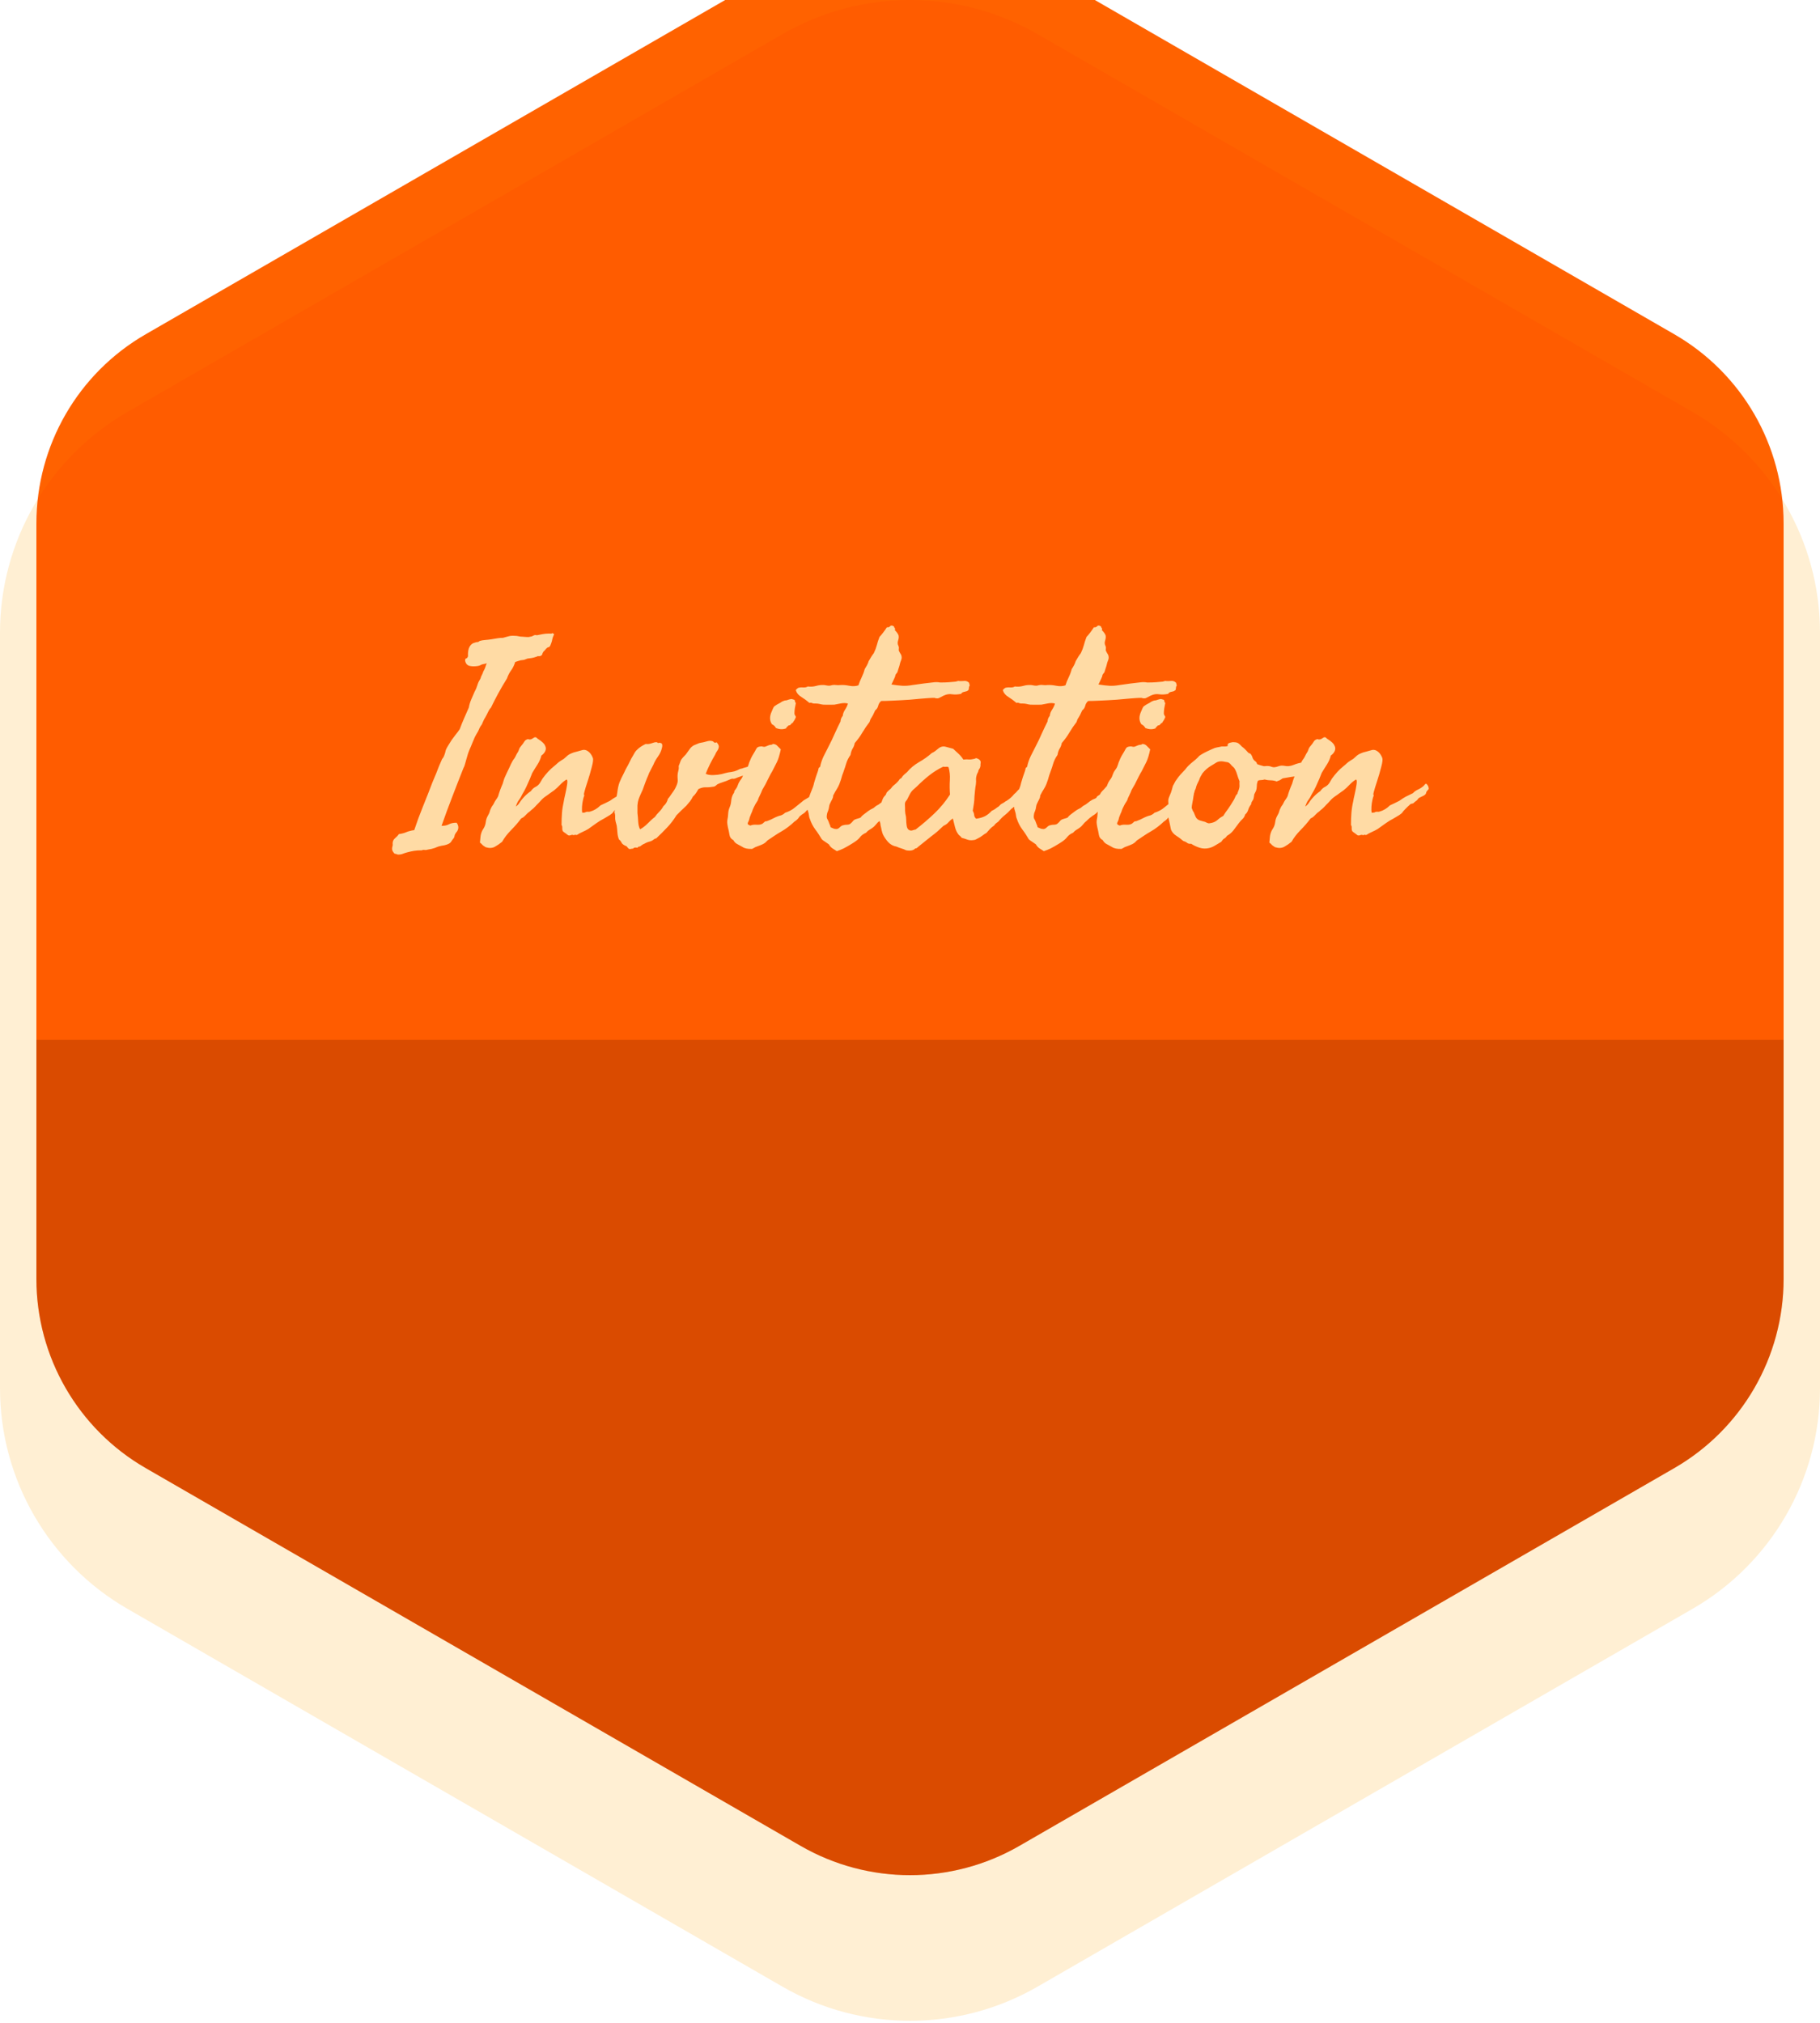
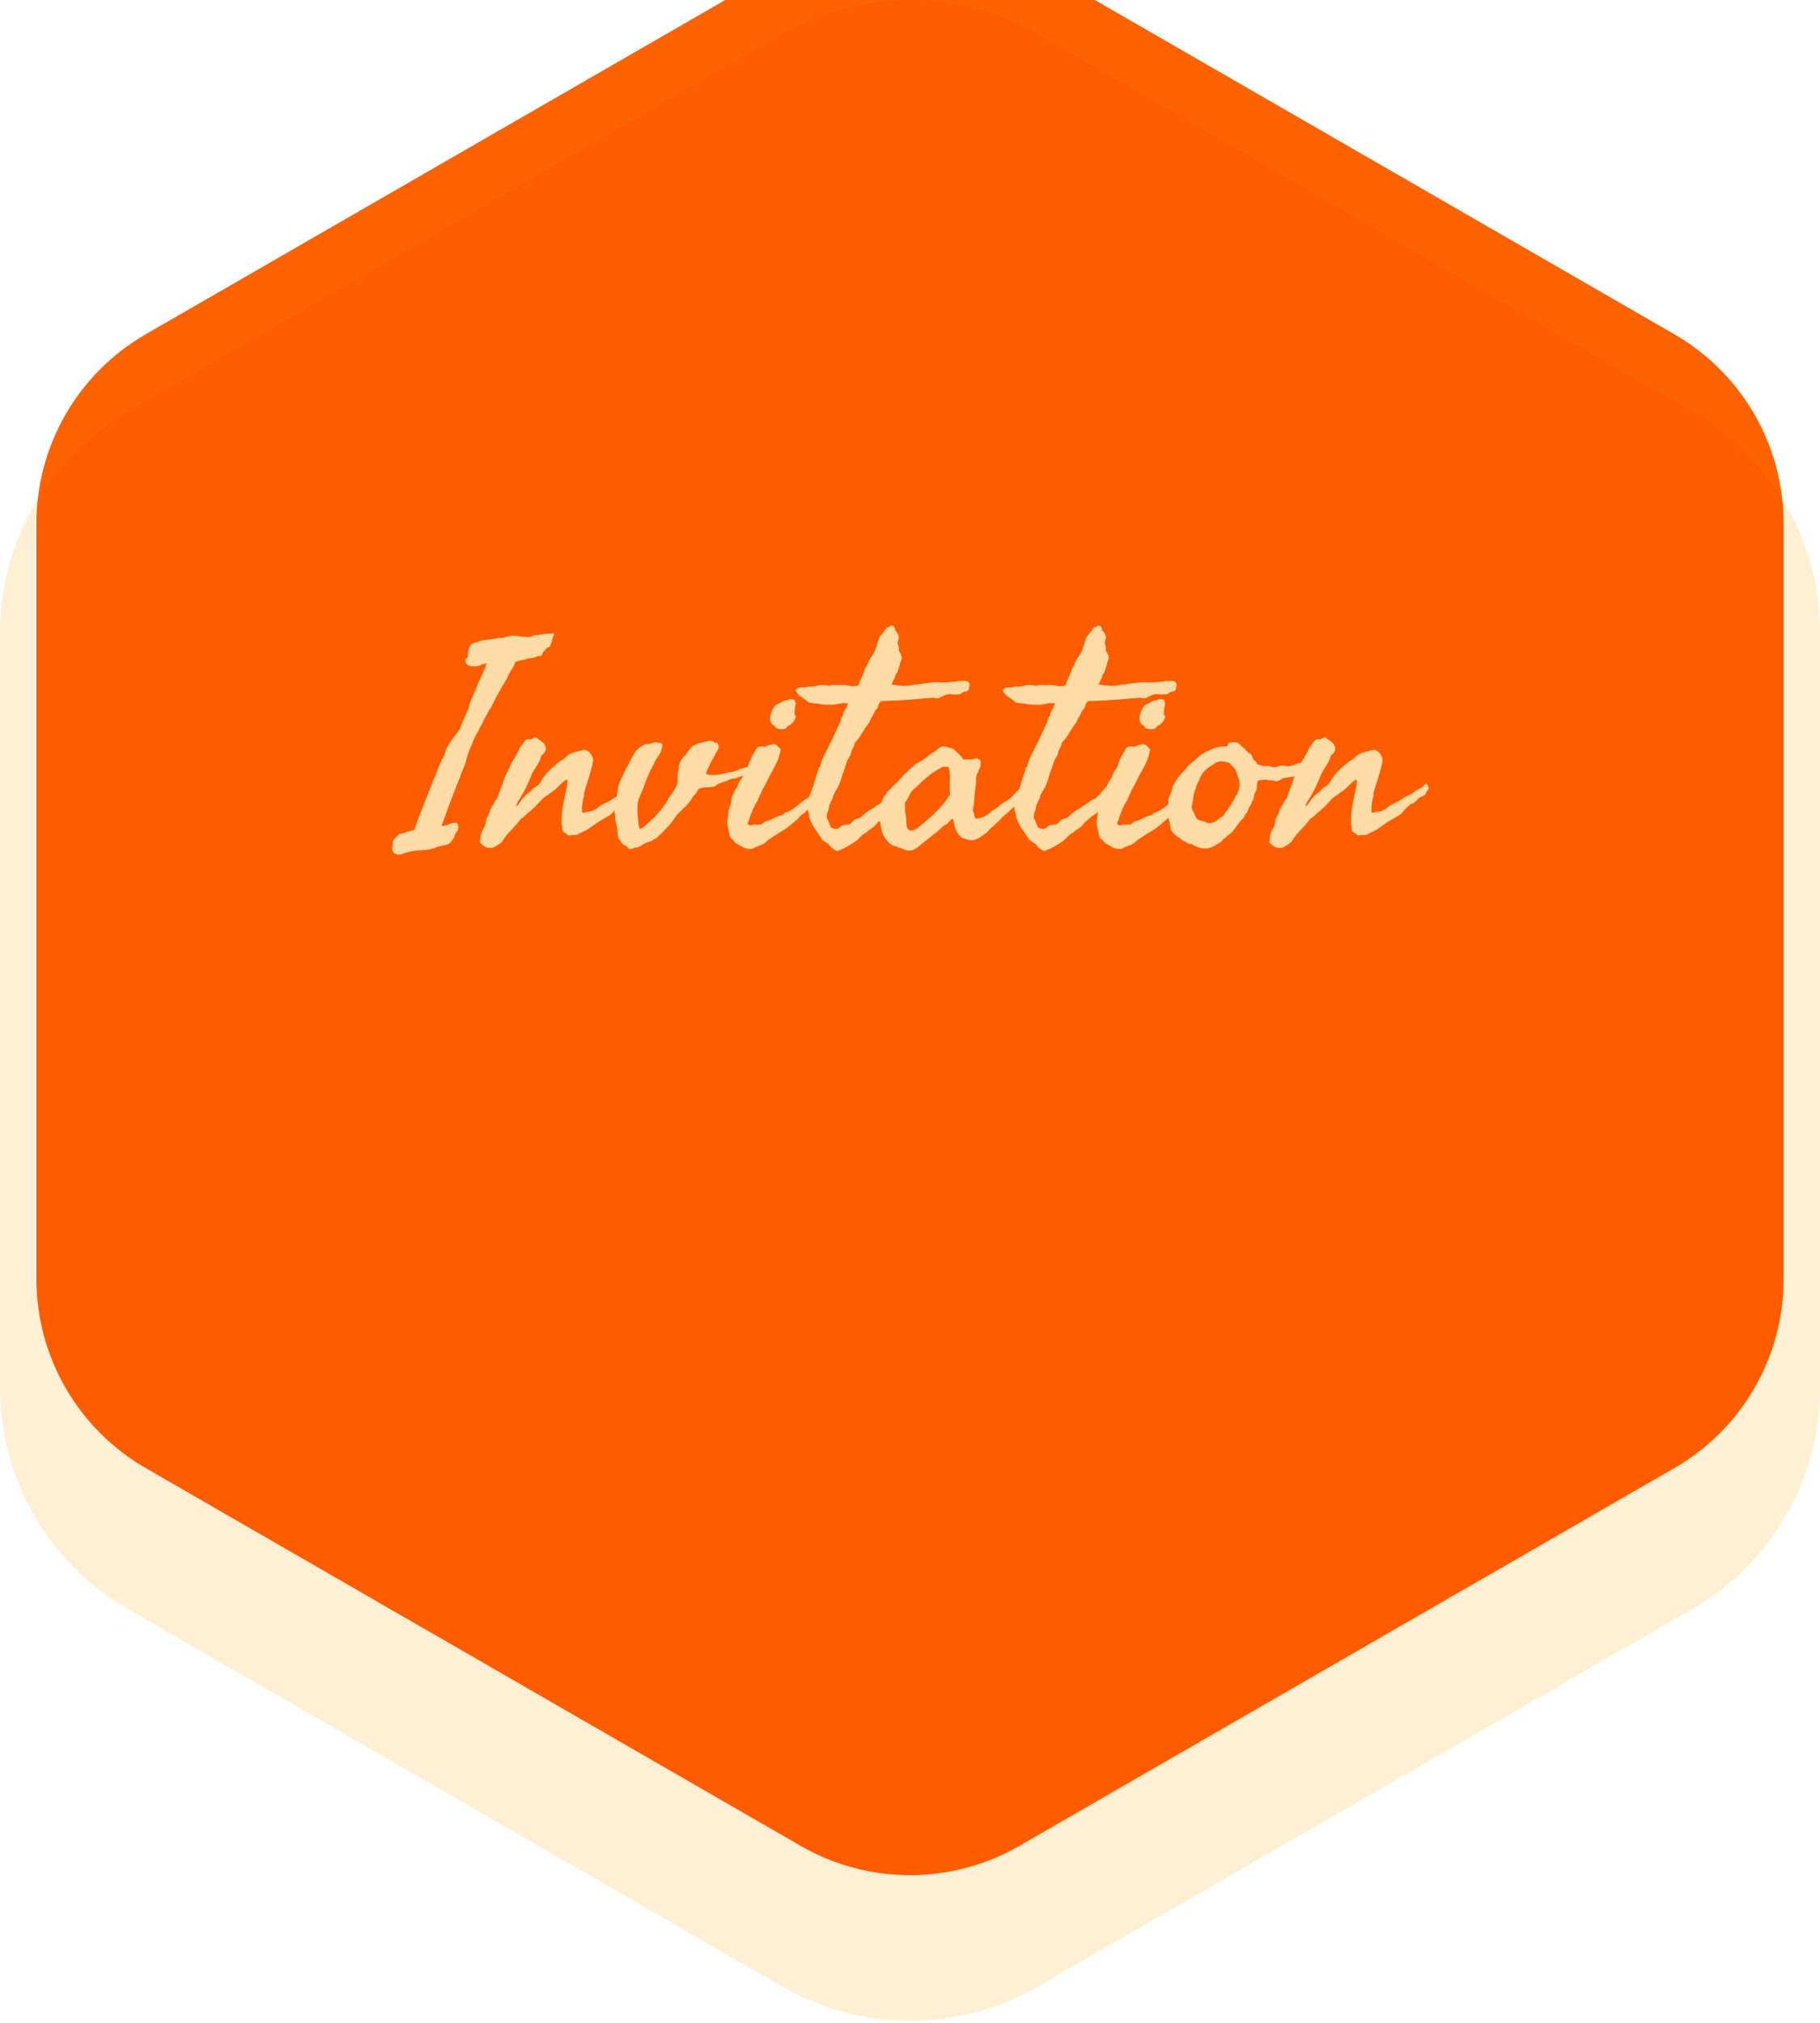
<svg xmlns="http://www.w3.org/2000/svg" width="450" height="500" viewBox="0 0 450 500" fill="none">
  <path d="M193.475 8.437C212.983 -2.812 237.017 -2.812 256.525 8.437L418.475 101.825C437.983 113.074 450 133.863 450 156.361V343.139C450 365.637 437.983 386.426 418.475 397.675L256.525 491.063C237.017 502.312 212.983 502.312 193.475 491.063L31.525 397.675C12.017 386.426 0 365.637 0 343.139V156.361C0 133.863 12.017 113.074 31.525 101.825L193.475 8.437Z" fill="#FFEFD3" />
  <g filter="url(#filter0_in_789_2939)">
    <path d="M197.971 16.233C214.696 6.589 235.304 6.589 252.029 16.233L413.979 109.622C430.703 119.265 441 137.083 441 156.361V343.138C441 362.415 430.703 380.233 413.979 389.877L252.029 483.267C235.304 492.911 214.696 492.911 197.971 483.267L36.021 389.877C19.297 380.233 9 362.415 9 343.138V156.361C9 137.083 19.297 119.265 36.021 109.622L197.971 16.233Z" fill="#FF6200" />
  </g>
  <g style="mix-blend-mode:multiply" opacity="0.2" filter="url(#filter1_in_789_2939)">
-     <path d="M441 343.139C441 362.416 430.703 380.234 413.979 389.878L252.028 483.267C235.303 492.911 214.697 492.911 197.972 483.267L36.02 389.878C19.297 380.234 9 362.416 9 343.139V284H441V343.139Z" fill="#461504" />
-   </g>
+     </g>
  <path d="M136.664 156.531L137.016 156.742C136.758 157.305 136.605 157.727 136.559 158.008C136.512 158.289 136.453 158.523 136.383 158.711C136.336 158.828 136.301 158.934 136.277 159.027C136.254 159.098 136.23 159.156 136.207 159.203C136.184 159.25 136.16 159.309 136.137 159.379C136.113 159.449 136.078 159.531 136.031 159.625C135.891 159.859 135.75 159.977 135.609 159.977C135.469 159.977 135.281 160.094 135.047 160.328C134.906 160.516 134.789 160.656 134.695 160.75L134.344 161.102C134.18 161.383 134.086 161.594 134.062 161.734C134.039 161.898 133.875 162.039 133.57 162.156C133.383 162.203 133.23 162.215 133.113 162.191C132.949 162.168 132.82 162.203 132.727 162.297C132.211 162.484 131.789 162.602 131.461 162.648C131.133 162.695 130.781 162.742 130.406 162.789C129.867 163.023 129.492 163.141 129.281 163.141C129.141 163.141 128.953 163.164 128.719 163.211C128.531 163.258 128.332 163.316 128.121 163.387C127.91 163.457 127.664 163.539 127.383 163.633C127.125 164.453 126.797 165.133 126.398 165.672C125.977 166.234 125.625 166.914 125.344 167.711C124.5 169.07 123.762 170.336 123.129 171.508C122.496 172.68 121.922 173.805 121.406 174.883C121.172 175.117 120.973 175.398 120.809 175.727C120.645 176.055 120.469 176.406 120.281 176.781C120 177.297 119.859 177.555 119.859 177.555C119.789 177.625 119.742 177.695 119.719 177.766C119.625 177.953 119.531 178.152 119.438 178.363C119.344 178.574 119.25 178.797 119.156 179.031C118.875 179.406 118.676 179.723 118.559 179.98C118.441 180.238 118.336 180.484 118.242 180.719C118.102 180.953 117.961 181.188 117.82 181.422C117.68 181.656 117.539 181.914 117.398 182.195C117.164 182.758 116.941 183.285 116.73 183.777C116.543 184.27 116.355 184.715 116.168 185.113C115.84 185.863 115.547 186.742 115.289 187.75C115.195 188.031 115.09 188.406 114.973 188.875C114.879 189.25 114.75 189.578 114.586 189.859C114.141 191.008 113.684 192.168 113.215 193.34C112.77 194.512 112.312 195.695 111.844 196.891C111.375 198.086 110.918 199.293 110.473 200.512C110.027 201.707 109.594 202.914 109.172 204.133C109.922 204.133 110.531 204.004 111 203.746C111.469 203.488 112.102 203.359 112.898 203.359C113.414 204.062 113.461 204.766 113.039 205.469C112.664 205.914 112.453 206.266 112.406 206.523C112.383 206.758 112.312 206.969 112.195 207.156C111.938 207.461 111.762 207.695 111.668 207.859C111.598 208 111.492 208.141 111.352 208.281C110.953 208.656 110.227 208.914 109.172 209.055C108.586 209.172 108.152 209.301 107.871 209.441C107.707 209.535 107.52 209.605 107.309 209.652C107.121 209.723 106.922 209.781 106.711 209.828C106.43 209.875 106.172 209.922 105.938 209.969C105.703 210.016 105.492 210.062 105.305 210.109C105.07 210.109 104.895 210.098 104.777 210.074C104.613 210.051 104.461 210.086 104.32 210.18C103.523 210.18 102.855 210.227 102.316 210.32C101.777 210.414 101.25 210.531 100.734 210.672C100.289 210.789 99.926 210.906 99.644 211.023C99.293 211.164 98.906 211.234 98.484 211.234C98.344 211.234 98.203 211.199 98.062 211.129C97.922 211.059 97.758 211.023 97.57 211.023C97.43 210.883 97.289 210.707 97.148 210.496C97.008 210.285 96.938 210.062 96.938 209.828C96.938 209.594 96.973 209.371 97.043 209.16C97.113 208.973 97.125 208.75 97.078 208.492C97.078 207.953 97.277 207.52 97.676 207.191C98.098 206.84 98.414 206.5 98.625 206.172C99.422 206.055 100.043 205.891 100.488 205.68C100.746 205.562 101.039 205.469 101.367 205.398C101.695 205.305 102.047 205.234 102.422 205.188C102.75 204.227 103.09 203.254 103.441 202.27C103.816 201.285 104.203 200.289 104.602 199.281C105.422 197.266 106.195 195.297 106.922 193.375C107.086 192.953 107.238 192.59 107.379 192.285C107.52 191.98 107.672 191.617 107.836 191.195C108.305 189.93 108.797 188.734 109.312 187.609C109.594 187.305 109.805 186.906 109.945 186.414C110.016 186.25 110.074 186.051 110.121 185.816C110.168 185.582 110.227 185.383 110.297 185.219C110.438 184.914 110.648 184.539 110.93 184.094L111.633 182.969C111.797 182.734 111.961 182.512 112.125 182.301C112.312 182.066 112.488 181.832 112.652 181.598C112.84 181.363 113.016 181.141 113.18 180.93C113.344 180.695 113.508 180.461 113.672 180.227C113.836 179.758 114.012 179.301 114.199 178.855C114.387 178.41 114.574 177.965 114.762 177.52L115.922 174.883C116.016 174.273 116.215 173.605 116.52 172.879C116.824 172.152 117.094 171.531 117.328 171.016C117.469 170.758 117.598 170.5 117.715 170.242C117.832 169.961 117.938 169.668 118.031 169.363C118.125 169.059 118.23 168.777 118.348 168.52C118.488 168.238 118.641 167.969 118.805 167.711C118.852 167.547 118.898 167.395 118.945 167.254C119.016 167.09 119.086 166.949 119.156 166.832C119.227 166.715 119.285 166.586 119.332 166.445C119.402 166.281 119.461 166.117 119.508 165.953C119.719 165.602 119.871 165.285 119.965 165.004C120.012 164.816 120.07 164.641 120.141 164.477C120.211 164.289 120.281 164.102 120.352 163.914C120.234 163.984 120.059 164.043 119.824 164.09L119.297 164.195C119.133 164.242 118.969 164.312 118.805 164.406C118.641 164.5 118.43 164.57 118.172 164.617C117.422 164.734 116.766 164.734 116.203 164.617C115.57 164.5 115.172 164.078 115.008 163.352C114.984 162.977 115.066 162.777 115.254 162.754C115.441 162.73 115.594 162.555 115.711 162.227C115.664 161.148 115.805 160.34 116.133 159.801C116.461 159.262 116.883 158.945 117.398 158.852C117.609 158.758 117.82 158.711 118.031 158.711C118.219 158.711 118.406 158.617 118.594 158.43C118.992 158.312 119.473 158.23 120.035 158.184C120.293 158.16 120.539 158.137 120.773 158.113C121.031 158.09 121.289 158.055 121.547 158.008C122.062 157.914 122.555 157.832 123.023 157.762C123.492 157.691 123.938 157.656 124.359 157.656L125.766 157.27C126.188 157.152 126.703 157.117 127.312 157.164C127.641 157.164 127.945 157.199 128.227 157.27C128.508 157.34 128.812 157.375 129.141 157.375C129.305 157.375 129.457 157.387 129.598 157.41C129.762 157.41 129.926 157.422 130.09 157.445C130.441 157.492 130.781 157.469 131.109 157.375C131.391 157.352 131.66 157.258 131.918 157.094C132.176 156.953 132.445 156.93 132.727 157.023C133.195 156.93 133.676 156.836 134.168 156.742C134.66 156.648 135.164 156.602 135.68 156.602C136.195 156.625 136.453 156.613 136.453 156.566C136.453 156.496 136.523 156.484 136.664 156.531ZM127.523 199.352C127.898 199.117 128.203 198.812 128.438 198.438C128.555 198.25 128.684 198.062 128.824 197.875C128.965 197.688 129.117 197.5 129.281 197.312C129.891 196.609 130.547 196.023 131.25 195.555C131.578 195.062 131.988 194.699 132.48 194.465C132.973 194.207 133.359 193.82 133.641 193.305C133.711 193.211 133.793 193.07 133.887 192.883C133.98 192.695 134.062 192.555 134.133 192.461C135.023 191.219 135.984 190.188 137.016 189.367C137.156 189.25 137.297 189.133 137.438 189.016C137.578 188.898 137.707 188.781 137.824 188.664C138.012 188.477 138.328 188.242 138.773 187.961C138.984 187.844 139.195 187.715 139.406 187.574C139.617 187.41 139.816 187.234 140.004 187.047C140.379 186.672 140.812 186.391 141.305 186.203C141.609 186.062 141.914 185.957 142.219 185.887C142.359 185.84 142.5 185.805 142.641 185.781C142.805 185.734 142.969 185.688 143.133 185.641C143.461 185.547 143.754 185.465 144.012 185.395C144.27 185.324 144.562 185.336 144.891 185.43C145.641 185.734 146.203 186.367 146.578 187.328C146.719 187.68 146.637 188.418 146.332 189.543C146.051 190.668 145.711 191.84 145.312 193.059C144.914 194.254 144.633 195.18 144.469 195.836C144.375 196.188 144.352 196.387 144.398 196.434C144.445 196.48 144.469 196.539 144.469 196.609C144.375 196.844 144.305 197.055 144.258 197.242C144.211 197.43 144.164 197.641 144.117 197.875C144.023 198.25 143.953 198.754 143.906 199.387C143.859 200.02 143.883 200.523 143.977 200.898C144.445 200.875 144.715 200.828 144.785 200.758C144.832 200.711 144.891 200.688 144.961 200.688C145.148 200.641 145.301 200.629 145.418 200.652C145.535 200.676 145.688 200.664 145.875 200.617C146.836 200.359 147.703 199.844 148.477 199.07C148.898 198.883 149.297 198.695 149.672 198.508C150.07 198.32 150.445 198.133 150.797 197.945C151.453 197.477 151.98 197.137 152.379 196.926C152.777 196.715 153.375 196.422 154.172 196.047C154.477 195.695 154.887 195.402 155.402 195.168C155.871 194.957 156.328 194.664 156.773 194.289C156.914 194.148 157.031 194.02 157.125 193.902C157.266 193.715 157.406 193.68 157.547 193.797C157.781 194.031 157.934 194.277 158.004 194.535C158.074 194.793 158.086 194.969 158.039 195.062C157.688 195.414 157.488 195.695 157.441 195.906C157.395 196.117 157.336 196.258 157.266 196.328C157.031 196.562 156.68 196.773 156.211 196.961C155.812 197.125 155.566 197.277 155.473 197.418C155.379 197.559 155.297 197.664 155.227 197.734C155.086 197.875 154.957 197.98 154.84 198.051C154.723 198.121 154.594 198.227 154.453 198.367C154.359 198.508 154.23 198.59 154.066 198.613L153.609 198.719C153.328 198.953 153.094 199.164 152.906 199.352C152.719 199.539 152.508 199.75 152.273 199.984C151.922 200.336 151.688 200.605 151.57 200.793C151.477 200.957 151.219 201.18 150.797 201.461L149.391 202.305C148.734 202.633 148.078 203.031 147.422 203.5C146.766 203.969 146.109 204.438 145.453 204.906C145.031 205.164 144.551 205.41 144.012 205.645C143.52 205.855 143.062 206.102 142.641 206.383C142.43 206.383 142.301 206.371 142.254 206.348C142.184 206.301 142.055 206.336 141.867 206.453C141.633 206.336 141.398 206.324 141.164 206.418C140.906 206.535 140.672 206.547 140.461 206.453C140.227 206.266 140.027 206.113 139.863 205.996C139.723 205.879 139.605 205.797 139.512 205.75C139.371 205.656 139.242 205.539 139.125 205.398C139.031 205.164 138.996 204.906 139.02 204.625C139.043 204.344 138.984 204.109 138.844 203.922C138.844 202.891 138.879 201.906 138.949 200.969C139.02 200.031 139.172 199.047 139.406 198.016C139.453 197.688 139.57 197.125 139.758 196.328C139.945 195.508 140.098 194.723 140.215 193.973C140.332 193.223 140.297 192.789 140.109 192.672C139.594 192.953 139.066 193.375 138.527 193.938C138.27 194.219 138.012 194.477 137.754 194.711C137.496 194.945 137.25 195.156 137.016 195.344L135.926 196.117C135.762 196.234 135.586 196.363 135.398 196.504C135.211 196.621 135.023 196.75 134.836 196.891C134.508 197.125 134.227 197.359 133.992 197.594C133.758 197.828 133.5 198.109 133.219 198.438C133.055 198.602 132.891 198.766 132.727 198.93C132.586 199.07 132.445 199.223 132.305 199.387C132.023 199.691 131.695 199.984 131.32 200.266C131.086 200.5 130.91 200.652 130.793 200.723C130.676 200.793 130.523 200.922 130.336 201.109L129.668 201.777C129.457 201.988 129.188 202.164 128.859 202.305C128.109 203.312 127.266 204.285 126.328 205.223C125.414 206.16 124.688 207.109 124.148 208.07C123.586 208.539 122.988 208.949 122.355 209.301C121.723 209.652 120.961 209.688 120.07 209.406C119.602 209.125 119.297 208.891 119.156 208.703C119.016 208.539 118.852 208.398 118.664 208.281C118.711 207.766 118.758 207.273 118.805 206.805C118.852 206.336 118.992 205.844 119.227 205.328L119.648 204.625C119.883 204.227 120.035 203.758 120.105 203.219C120.176 202.656 120.328 202.164 120.562 201.742C120.844 201.273 121.02 200.887 121.09 200.582C121.16 200.301 121.266 200.031 121.406 199.773C121.523 199.492 121.652 199.27 121.793 199.105C121.934 198.941 122.062 198.719 122.18 198.438C122.297 198.18 122.461 197.91 122.672 197.629C122.883 197.348 123.047 197.078 123.164 196.82C123.445 195.812 123.82 194.781 124.289 193.727C124.383 193.398 124.477 193.082 124.57 192.777C124.664 192.473 124.781 192.18 124.922 191.898C125.039 191.641 125.156 191.383 125.273 191.125C125.391 190.867 125.508 190.621 125.625 190.387C125.742 190.129 125.859 189.883 125.977 189.648C126.094 189.391 126.211 189.133 126.328 188.875C126.469 188.594 126.598 188.348 126.715 188.137C126.832 187.926 126.984 187.703 127.172 187.469C127.242 187.352 127.312 187.234 127.383 187.117C127.453 187 127.512 186.883 127.559 186.766C127.605 186.648 127.664 186.531 127.734 186.414C127.805 186.297 127.875 186.18 127.945 186.062C128.016 185.945 128.086 185.828 128.156 185.711C128.227 185.57 128.285 185.418 128.332 185.254C128.426 184.949 128.602 184.656 128.859 184.375C129.023 184.188 129.164 184.012 129.281 183.848C129.422 183.66 129.539 183.484 129.633 183.32C129.797 183.016 130.102 182.805 130.547 182.688C130.945 182.875 131.355 182.805 131.777 182.477C132.223 182.125 132.586 182.148 132.867 182.547C133.523 182.969 133.969 183.297 134.203 183.531C134.484 183.789 134.672 184.047 134.766 184.305C135 184.727 135.023 185.16 134.836 185.605C134.648 186.051 134.32 186.438 133.852 186.766C133.688 187.492 133.359 188.242 132.867 189.016C132.633 189.367 132.41 189.719 132.199 190.07C131.988 190.398 131.789 190.727 131.602 191.055L131.039 192.461C130.758 193.117 130.465 193.773 130.16 194.43C129.855 195.086 129.516 195.719 129.141 196.328C128.836 196.961 128.602 197.371 128.438 197.559C128.297 197.746 128.168 197.934 128.051 198.121C127.957 198.285 127.781 198.695 127.523 199.352ZM162.68 183.672C163.055 183.578 163.266 183.566 163.312 183.637C163.359 183.707 163.453 183.742 163.594 183.742C163.781 184 163.805 184.375 163.664 184.867C163.5 185.617 163.172 186.332 162.68 187.012C162.188 187.691 161.812 188.359 161.555 189.016C161.391 189.344 161.238 189.637 161.098 189.895C160.98 190.129 160.875 190.34 160.781 190.527C160.688 190.691 160.594 190.867 160.5 191.055C160.43 191.242 160.359 191.43 160.289 191.617C160.055 192.133 159.82 192.707 159.586 193.34C159.352 193.973 159.117 194.617 158.883 195.273L158.461 196.188C158.227 196.703 158.039 197.16 157.898 197.559C157.758 197.957 157.664 198.461 157.617 199.07V200.969C157.664 201.297 157.699 201.637 157.723 201.988C157.746 202.34 157.77 202.703 157.793 203.078C157.84 203.852 157.992 204.484 158.25 204.977C158.836 204.695 159.469 204.215 160.148 203.535C160.477 203.207 160.781 202.914 161.062 202.656C161.367 202.375 161.648 202.141 161.906 201.953C162.234 201.484 162.598 201.051 162.996 200.652C163.418 200.23 163.758 199.773 164.016 199.281C164.578 198.812 164.953 198.203 165.141 197.453C165.375 197.195 165.598 196.902 165.809 196.574C165.926 196.41 166.031 196.258 166.125 196.117C166.242 195.953 166.359 195.789 166.477 195.625C166.828 195.133 167.133 194.547 167.391 193.867C167.531 193.469 167.59 193.094 167.566 192.742C167.543 192.555 167.531 192.367 167.531 192.18C167.531 191.992 167.531 191.805 167.531 191.617C167.555 191.219 167.625 190.82 167.742 190.422C167.836 190.094 167.859 189.719 167.812 189.297C167.883 189.18 167.965 188.98 168.059 188.699C168.152 188.418 168.234 188.195 168.305 188.031C168.398 187.797 168.574 187.539 168.832 187.258C169.09 186.977 169.336 186.719 169.57 186.484C169.734 186.273 169.887 186.062 170.027 185.852C170.191 185.641 170.344 185.43 170.484 185.219C170.742 184.82 171.094 184.492 171.539 184.234L172.383 183.883C172.734 183.719 173.016 183.625 173.227 183.602C173.578 183.555 174.047 183.449 174.633 183.285C175.242 183.098 175.711 183.062 176.039 183.18C176.227 183.203 176.402 183.309 176.566 183.496C176.73 183.637 176.93 183.625 177.164 183.461C177.539 183.859 177.727 184.211 177.727 184.516C177.727 184.797 177.633 185.102 177.445 185.43C177.141 185.875 176.977 186.145 176.953 186.238C176.93 186.285 176.906 186.344 176.883 186.414C176.859 186.461 176.836 186.508 176.812 186.555C176.391 187.258 175.969 188.031 175.547 188.875C175.125 189.719 174.773 190.516 174.492 191.266C174.961 191.5 175.582 191.605 176.355 191.582C177.129 191.559 177.82 191.477 178.43 191.336C178.523 191.312 178.605 191.289 178.676 191.266C178.77 191.242 178.863 191.219 178.957 191.195C179.051 191.172 179.133 191.148 179.203 191.125C179.297 191.102 179.391 191.078 179.484 191.055C179.789 190.961 180.246 190.879 180.855 190.809C181.348 190.738 181.805 190.609 182.227 190.422C182.766 190.141 183.094 190 183.211 190C183.375 190 183.539 189.953 183.703 189.859C184.148 189.742 184.559 189.625 184.934 189.508C185.309 189.391 185.648 189.273 185.953 189.156C186.117 189.109 186.281 189.062 186.445 189.016C186.609 188.945 186.773 188.863 186.938 188.77C187.266 188.582 187.57 188.547 187.852 188.664C187.945 188.758 187.98 188.922 187.957 189.156C187.934 189.367 187.992 189.602 188.133 189.859C187.758 190.164 187.477 190.305 187.289 190.281C186.914 190.469 186.527 190.645 186.129 190.809C185.73 190.973 185.309 191.137 184.863 191.301L182.367 192.18C181.805 192.438 181.43 192.543 181.242 192.496C181.078 192.449 180.867 192.484 180.609 192.602C179.836 192.953 179.168 193.211 178.605 193.375C178.137 193.516 177.727 193.68 177.375 193.867C177.188 194.008 177.059 194.113 176.988 194.184C176.871 194.301 176.719 194.383 176.531 194.43C175.734 194.57 175.055 194.629 174.492 194.605C173.906 194.582 173.297 194.734 172.664 195.062C172.523 195.344 172.336 195.66 172.102 196.012C171.867 196.363 171.609 196.656 171.328 196.891C171.094 197.359 170.848 197.758 170.59 198.086C170.332 198.414 170.039 198.766 169.711 199.141C169.289 199.516 168.867 199.914 168.445 200.336C168.023 200.758 167.625 201.156 167.25 201.531C166.594 202.609 165.832 203.605 164.965 204.52C164.098 205.434 163.195 206.336 162.258 207.227C162.023 207.25 161.801 207.355 161.59 207.543C161.426 207.684 161.203 207.812 160.922 207.93C160.617 208.023 160.371 208.094 160.184 208.141C160.02 208.211 159.914 208.258 159.867 208.281C159.773 208.305 159.633 208.375 159.445 208.492C159.117 208.633 158.871 208.762 158.707 208.879C158.566 208.973 158.461 209.055 158.391 209.125C158.273 209.219 158.133 209.266 157.969 209.266C157.852 209.266 157.734 209.359 157.617 209.547C157.031 209.43 156.68 209.5 156.562 209.758C156.375 209.758 156.188 209.781 156 209.828C155.859 209.875 155.695 209.875 155.508 209.828C155.367 209.711 155.262 209.605 155.191 209.512C155.098 209.371 155.016 209.266 154.945 209.195C154.242 208.914 153.82 208.609 153.68 208.281C153.516 207.93 153.305 207.672 153.047 207.508C152.836 207.016 152.707 206.453 152.66 205.82C152.637 205.539 152.613 205.258 152.59 204.977C152.566 204.672 152.531 204.367 152.484 204.062C152.461 203.969 152.438 203.887 152.414 203.816C152.391 203.723 152.367 203.629 152.344 203.535C152.32 203.441 152.297 203.359 152.273 203.289C152.25 203.195 152.227 203.102 152.203 203.008C152.109 202.633 152.074 202.258 152.098 201.883C152.121 201.531 152.062 201.156 151.922 200.758C152.156 200.008 152.18 199.281 151.992 198.578C152.086 198.25 152.203 197.816 152.344 197.277C152.484 196.738 152.578 196.281 152.625 195.906C152.742 194.922 152.918 194.102 153.152 193.445C153.41 192.789 153.797 191.969 154.312 190.984C154.5 190.562 154.711 190.141 154.945 189.719C155.062 189.508 155.18 189.297 155.297 189.086C155.414 188.852 155.531 188.617 155.648 188.383C155.766 188.148 155.859 187.961 155.93 187.82C156.023 187.656 156.082 187.539 156.105 187.469C156.199 187.305 156.352 187.047 156.562 186.695L156.914 186.062C157.055 185.828 157.219 185.617 157.406 185.43C157.781 185.055 158.133 184.762 158.461 184.551C158.789 184.34 159.188 184.117 159.656 183.883C160.102 183.977 160.676 183.895 161.379 183.637C162.082 183.379 162.516 183.391 162.68 183.672ZM195.727 172.773L196.43 172.984C196.523 173.102 196.57 173.242 196.57 173.406C196.57 173.523 196.641 173.641 196.781 173.758C196.688 174.18 196.605 174.613 196.535 175.059C196.465 175.504 196.43 175.938 196.43 176.359C196.43 176.523 196.488 176.688 196.605 176.852C196.723 177.016 196.781 177.156 196.781 177.273C196.547 177.812 196.371 178.141 196.254 178.258C196.137 178.375 196.078 178.492 196.078 178.609C195.844 178.703 195.668 178.844 195.551 179.031C195.434 179.219 195.234 179.312 194.953 179.312C194.859 179.453 194.754 179.559 194.637 179.629C194.496 179.723 194.414 179.852 194.391 180.016C193.617 180.344 192.773 180.32 191.859 179.945C191.602 179.5 191.273 179.195 190.875 179.031C190.266 178.141 190.242 177.086 190.805 175.867C190.898 175.633 191.004 175.387 191.121 175.129C191.238 174.871 191.344 174.695 191.438 174.602C191.93 174.25 192.305 174.016 192.562 173.898C192.656 173.852 192.75 173.805 192.844 173.758C192.961 173.688 193.066 173.617 193.16 173.547C193.324 173.43 193.57 173.312 193.898 173.195C194.039 173.148 194.168 173.125 194.285 173.125C194.473 173.125 194.648 173.078 194.812 172.984C194.906 172.961 194.988 172.938 195.059 172.914C195.152 172.891 195.234 172.867 195.305 172.844C195.492 172.797 195.633 172.773 195.727 172.773ZM185.18 203.922L185.531 204.062C185.953 203.875 186.469 203.805 187.078 203.852C187.711 203.898 188.203 203.805 188.555 203.57C188.789 203.383 188.953 203.242 189.047 203.148C189.188 203.008 189.352 202.961 189.539 203.008C190.289 202.727 190.922 202.445 191.438 202.164C191.977 201.883 192.539 201.672 193.125 201.531C193.5 201.391 193.828 201.18 194.109 200.898C195.07 200.594 195.879 200.16 196.535 199.598C197.215 199.035 197.953 198.438 198.75 197.805C199.406 197.43 199.957 197.102 200.402 196.82C200.848 196.539 201.328 196.188 201.844 195.766C201.961 195.508 202.09 195.332 202.23 195.238C202.348 195.168 202.477 195.016 202.617 194.781C203.461 194.781 203.93 195.109 204.023 195.766C203.789 196.281 203.473 196.703 203.074 197.031C202.652 197.383 202.289 197.758 201.984 198.156C201.609 198.391 201.305 198.602 201.07 198.789C200.836 198.977 200.602 199.258 200.367 199.633C200.344 199.633 200.203 199.738 199.945 199.949C199.711 200.16 199.57 200.266 199.523 200.266C199.148 200.711 198.867 200.98 198.68 201.074C198.492 201.168 198.164 201.414 197.695 201.812C197.391 202.328 196.969 202.75 196.43 203.078C195.422 204.039 194.355 204.848 193.23 205.504C192.645 205.832 192.094 206.172 191.578 206.523C191.062 206.852 190.57 207.18 190.102 207.508C189.867 207.648 189.703 207.777 189.609 207.895C189.516 208.012 189.352 208.164 189.117 208.352C188.883 208.539 188.52 208.727 188.027 208.914C187.535 209.102 187.102 209.266 186.727 209.406C186.422 209.594 186.164 209.734 185.953 209.828C184.898 209.875 184.102 209.711 183.562 209.336C182.953 209.008 182.484 208.75 182.156 208.562C181.828 208.375 181.547 208.07 181.312 207.648C180.773 207.391 180.457 206.957 180.363 206.348C180.316 206.02 180.258 205.703 180.188 205.398C180.117 205.094 180.047 204.789 179.977 204.484C179.93 204.25 179.883 203.98 179.836 203.676C179.789 203.371 179.789 203.055 179.836 202.727C179.953 202.188 180.023 201.637 180.047 201.074C180.07 200.559 180.188 200.055 180.398 199.562C180.609 199.094 180.738 198.578 180.785 198.016C180.832 197.453 180.961 196.938 181.172 196.469C181.477 196 181.605 195.742 181.559 195.695C181.535 195.672 181.547 195.602 181.594 195.484L181.91 195.062C181.98 194.969 182.086 194.805 182.227 194.57L182.648 193.516C182.859 193.117 183.07 192.789 183.281 192.531C183.492 192.25 183.68 191.852 183.844 191.336C183.961 191.008 184.09 190.75 184.23 190.562C184.324 190.445 184.406 190.328 184.477 190.211C184.57 190.07 184.664 189.93 184.758 189.789C184.875 189.555 184.992 189.262 185.109 188.91C185.156 188.746 185.203 188.594 185.25 188.453C185.32 188.289 185.391 188.125 185.461 187.961C185.602 187.586 185.777 187.211 185.988 186.836C186.199 186.461 186.422 186.086 186.656 185.711C186.844 185.336 187.008 185.055 187.148 184.867C187.289 184.68 187.57 184.562 187.992 184.516C188.203 184.469 188.414 184.48 188.625 184.551C188.883 184.621 189.117 184.609 189.328 184.516C189.938 184.234 190.359 184.094 190.594 184.094C190.828 184.094 190.992 184.023 191.086 183.883C191.578 183.906 191.953 184.07 192.211 184.375C192.469 184.656 192.75 184.938 193.055 185.219C192.773 186.578 192.457 187.621 192.105 188.348C191.754 189.074 191.367 189.836 190.945 190.633C190.711 191.008 190.477 191.43 190.242 191.898C190.008 192.367 189.797 192.789 189.609 193.164C189.375 193.68 189.129 194.137 188.871 194.535C188.566 195.004 188.344 195.461 188.203 195.906L187.887 196.574C187.746 196.855 187.641 197.078 187.57 197.242C187.523 197.406 187.465 197.57 187.395 197.734C187.348 197.875 187.277 198.004 187.184 198.121C187.09 198.238 187.008 198.367 186.938 198.508C186.867 198.625 186.797 198.742 186.727 198.859C186.586 199.141 186.445 199.422 186.305 199.703C186.164 199.984 186.047 200.289 185.953 200.617C185.719 201.133 185.578 201.473 185.531 201.637C185.508 201.684 185.484 201.742 185.461 201.812C185.438 201.859 185.414 201.906 185.391 201.953C185.297 202.469 185.156 202.891 184.969 203.219C184.781 203.547 184.852 203.781 185.18 203.922ZM220.406 169.188C221.438 169.352 222.328 169.457 223.078 169.504C223.852 169.551 224.695 169.492 225.609 169.328L228.387 168.941C229.137 168.848 230.039 168.742 231.094 168.625C231.375 168.602 231.668 168.602 231.973 168.625C232.137 168.648 232.289 168.672 232.43 168.695C232.57 168.695 232.711 168.695 232.852 168.695C233.461 168.695 234.059 168.672 234.645 168.625C235.23 168.578 235.781 168.531 236.297 168.484C236.391 168.461 236.473 168.438 236.543 168.414C236.637 168.391 236.719 168.367 236.789 168.344C236.93 168.297 237.07 168.297 237.211 168.344C237.422 168.344 237.633 168.344 237.844 168.344C238.055 168.344 238.266 168.332 238.477 168.309C238.898 168.285 239.273 168.438 239.602 168.766C239.742 169.234 239.789 169.492 239.742 169.539C239.672 169.609 239.625 169.68 239.602 169.75C239.555 170.359 239.473 170.664 239.355 170.664C239.238 170.664 239.18 170.711 239.18 170.805C238.805 170.898 238.488 170.98 238.23 171.051C237.973 171.121 237.773 171.273 237.633 171.508C236.836 171.672 236.098 171.707 235.418 171.613C234.738 171.496 234.047 171.602 233.344 171.93C232.992 172.094 232.652 172.27 232.324 172.457C231.996 172.668 231.562 172.68 231.023 172.492C230.555 172.492 230.016 172.516 229.406 172.562C228.797 172.609 228.211 172.656 227.648 172.703C226.852 172.773 225.949 172.855 224.941 172.949C223.957 173.02 223.195 173.066 222.656 173.09C222.141 173.113 221.402 173.148 220.441 173.195C219.48 173.242 218.625 173.266 217.875 173.266C217.5 173.57 217.254 173.969 217.137 174.461C217.02 174.93 216.773 175.305 216.398 175.586C215.977 176.523 215.672 177.121 215.484 177.379C215.273 177.66 215.109 178.023 214.992 178.469C214.336 179.312 213.738 180.191 213.199 181.105C212.707 181.949 212.086 182.805 211.336 183.672C211.242 184.188 211.066 184.645 210.809 185.043C210.574 185.418 210.398 185.945 210.281 186.625C209.789 187.281 209.414 188.055 209.156 188.945C209.039 189.367 208.898 189.801 208.734 190.246C208.594 190.691 208.43 191.148 208.242 191.617C208.148 191.992 208.043 192.355 207.926 192.707C207.809 193.059 207.68 193.422 207.539 193.797C207.375 194.219 207.152 194.652 206.871 195.098C206.754 195.285 206.625 195.496 206.484 195.73C206.367 195.941 206.25 196.164 206.133 196.398C206.039 196.492 205.992 196.621 205.992 196.785C205.992 196.902 205.969 197.031 205.922 197.172C205.852 197.336 205.781 197.5 205.711 197.664C205.641 197.805 205.57 197.934 205.5 198.051C205.406 198.215 205.289 198.461 205.148 198.789C205.078 198.953 205.02 199.199 204.973 199.527C204.926 199.855 204.867 200.102 204.797 200.266C204.773 200.336 204.75 200.406 204.727 200.477C204.703 200.547 204.68 200.605 204.656 200.652C204.633 200.699 204.609 200.758 204.586 200.828C204.562 200.898 204.539 200.969 204.516 201.039C204.375 201.695 204.375 202.141 204.516 202.375C204.656 202.609 204.773 202.844 204.867 203.078C204.914 203.219 204.961 203.348 205.008 203.465C205.055 203.582 205.102 203.699 205.148 203.816C205.266 204.027 205.336 204.25 205.359 204.484C205.477 204.531 205.594 204.578 205.711 204.625C205.828 204.672 205.934 204.719 206.027 204.766C206.215 204.859 206.438 204.906 206.695 204.906C207 204.953 207.305 204.824 207.609 204.52C207.938 204.191 208.219 204.016 208.453 203.992C208.734 203.898 209.051 203.852 209.402 203.852C209.707 203.852 209.977 203.781 210.211 203.641C210.352 203.523 210.48 203.406 210.598 203.289C210.715 203.172 210.82 203.055 210.914 202.938C211.055 202.727 211.312 202.562 211.688 202.445C212.438 202.258 212.836 202.105 212.883 201.988C212.906 201.895 213.07 201.719 213.375 201.461C213.539 201.344 213.691 201.227 213.832 201.109C213.996 200.992 214.137 200.887 214.254 200.793C214.441 200.629 214.758 200.406 215.203 200.125C215.672 199.891 215.941 199.75 216.012 199.703C216.082 199.656 216.281 199.492 216.609 199.211C216.844 199.094 217.055 198.977 217.242 198.859C217.453 198.719 217.641 198.578 217.805 198.438C218.062 198.203 218.438 197.945 218.93 197.664C219.492 197.43 219.797 197.289 219.844 197.242C219.914 197.172 219.961 197.09 219.984 196.996C220.008 196.902 220.266 196.703 220.758 196.398C220.922 196.047 221.133 195.742 221.391 195.484C221.508 195.367 221.637 195.238 221.777 195.098C221.918 194.934 222.07 194.758 222.234 194.57C222.539 194.219 222.832 193.938 223.113 193.727C223.441 193.469 223.711 193.234 223.922 193.023C224.016 192.953 224.133 192.848 224.273 192.707C224.414 192.566 224.578 192.484 224.766 192.461C224.906 192.344 225.023 192.238 225.117 192.145C225.234 192.051 225.34 191.957 225.434 191.863C225.527 191.77 225.633 191.664 225.75 191.547C225.891 191.43 226.055 191.289 226.242 191.125L226.594 190.773C226.758 190.609 226.875 190.516 226.945 190.492C227.156 190.492 227.309 190.562 227.402 190.703C227.52 190.844 227.672 190.914 227.859 190.914C227.836 191.219 227.812 191.465 227.789 191.652C227.789 191.84 227.789 191.98 227.789 192.074C227.789 192.262 227.742 192.438 227.648 192.602C227.367 193.047 227.051 193.281 226.699 193.305C226.348 193.352 226.078 193.609 225.891 194.078C225.75 193.984 225.574 193.961 225.363 194.008C225.152 194.055 225 194.125 224.906 194.219C225 194.383 225.047 194.547 225.047 194.711C225.047 194.805 225.07 194.969 225.117 195.203C224.25 196.07 223.688 196.75 223.43 197.242C222.844 197.852 222.539 198.191 222.516 198.262L222.445 198.367L221.883 198.93C221.227 199.445 220.734 199.938 220.406 200.406C220.102 200.852 219.609 201.273 218.93 201.672C218.414 202.047 218.062 202.328 217.875 202.516C217.781 202.609 217.664 202.727 217.523 202.867C217.383 202.984 217.219 203.125 217.031 203.289C216.914 203.406 216.738 203.605 216.504 203.887C216.27 204.168 216.07 204.367 215.906 204.484C215.602 204.719 215.285 204.93 214.957 205.117C214.699 205.258 214.43 205.492 214.148 205.82C213.469 206.125 212.965 206.5 212.637 206.945C212.332 207.344 211.875 207.742 211.266 208.141C210.844 208.422 210.27 208.773 209.543 209.195C208.816 209.617 208.195 209.922 207.68 210.109C207.609 210.133 207.539 210.156 207.469 210.18C207.398 210.203 207.34 210.227 207.293 210.25C207.246 210.273 207.188 210.297 207.117 210.32C207.047 210.344 206.977 210.367 206.906 210.391C206.531 210.156 206.168 209.922 205.816 209.688C205.465 209.453 205.172 209.125 204.938 208.703C204.492 208.375 204.152 208.141 203.918 208C203.637 207.836 203.391 207.648 203.18 207.438C202.945 207.039 202.699 206.641 202.441 206.242C202.184 205.844 201.902 205.445 201.598 205.047C200.988 204.227 200.531 203.336 200.227 202.375C200.156 202.258 200.098 202.059 200.051 201.777L199.945 201.109C199.898 200.922 199.852 200.746 199.805 200.582C199.758 200.418 199.711 200.266 199.664 200.125C199.57 199.891 199.547 199.539 199.594 199.07C199.594 198.742 199.641 198.438 199.734 198.156C199.781 197.992 199.828 197.828 199.875 197.664C199.922 197.477 199.969 197.289 200.016 197.102C200.109 196.797 200.215 196.504 200.332 196.223C200.449 195.918 200.566 195.625 200.684 195.344C200.965 194.711 201.164 194.102 201.281 193.516C201.562 192.531 201.867 191.594 202.195 190.703C202.266 190.539 202.324 190.316 202.371 190.035C202.395 189.824 202.523 189.672 202.758 189.578C202.945 188.641 203.25 187.738 203.672 186.871C204.094 186.004 204.516 185.172 204.938 184.375C205.195 183.883 205.441 183.391 205.676 182.898C205.91 182.383 206.145 181.867 206.379 181.352C206.613 180.836 206.848 180.332 207.082 179.84C207.316 179.324 207.562 178.82 207.82 178.328C207.844 177.812 208.031 177.344 208.383 176.922C208.406 176.453 208.594 175.949 208.945 175.41C209.297 174.871 209.531 174.367 209.648 173.898C209.133 173.758 208.559 173.746 207.926 173.863C207.293 173.98 206.742 174.086 206.273 174.18C205.43 174.203 204.539 174.203 203.602 174.18C203.438 174.156 203.273 174.133 203.109 174.109C202.969 174.062 202.816 174.027 202.652 174.004C202.348 173.934 202.055 173.898 201.773 173.898C201.352 173.922 201.035 173.887 200.824 173.793C200.59 173.676 200.367 173.664 200.156 173.758C199.5 173.195 198.832 172.703 198.152 172.281C197.449 171.859 196.992 171.32 196.781 170.664C196.781 170.523 196.852 170.406 196.992 170.312C197.18 170.172 197.297 170.078 197.344 170.031C197.742 169.914 198.164 169.879 198.609 169.926C199.055 169.949 199.43 169.867 199.734 169.68C200.414 169.773 201.105 169.727 201.809 169.539C202.441 169.352 203.109 169.281 203.812 169.328C203.906 169.328 204.047 169.352 204.234 169.398C204.422 169.445 204.562 169.469 204.656 169.469C204.891 169.492 205.09 169.492 205.254 169.469C205.348 169.445 205.441 169.422 205.535 169.398C205.629 169.375 205.734 169.352 205.852 169.328C206.133 169.281 206.438 169.281 206.766 169.328C207.094 169.375 207.422 169.375 207.75 169.328C208.43 169.281 209.168 169.34 209.965 169.504C210.832 169.668 211.594 169.633 212.25 169.398C212.367 169.07 212.484 168.742 212.602 168.414C212.742 168.062 212.895 167.723 213.059 167.395C213.387 166.715 213.633 166.047 213.797 165.391C213.984 165.109 214.172 164.793 214.359 164.441C214.547 164.09 214.688 163.75 214.781 163.422L215.449 162.297C215.543 162.156 215.637 162.016 215.73 161.875C215.824 161.734 215.93 161.594 216.047 161.453C216.375 160.773 216.621 160.129 216.785 159.52C216.879 159.191 216.973 158.863 217.066 158.535C217.184 158.184 217.312 157.82 217.453 157.445C217.758 157.117 218.062 156.754 218.367 156.355C218.672 155.957 218.977 155.523 219.281 155.055C219.633 155.102 219.902 155.008 220.09 154.773C220.301 154.539 220.617 154.562 221.039 154.844C221.039 154.984 221.098 155.113 221.215 155.23C221.332 155.348 221.344 155.523 221.25 155.758C221.719 156.227 222.023 156.648 222.164 157.023C222.258 157.398 222.223 157.832 222.059 158.324C221.895 158.816 221.93 159.273 222.164 159.695C222.258 159.906 222.281 160.129 222.234 160.363C222.188 160.621 222.211 160.82 222.305 160.961C222.422 161.219 222.551 161.453 222.691 161.664C222.855 161.898 222.938 162.203 222.938 162.578C222.938 162.719 222.902 162.895 222.832 163.105C222.762 163.316 222.68 163.539 222.586 163.773C222.422 164.477 222.281 164.969 222.164 165.25C222.117 165.391 222.07 165.543 222.023 165.707C221.977 165.848 221.93 166 221.883 166.164C221.555 166.562 221.391 166.809 221.391 166.902C221.391 166.973 221.367 167.078 221.32 167.219C221.25 167.359 221.18 167.523 221.109 167.711C221.039 167.875 220.957 168.051 220.863 168.238C220.77 168.426 220.688 168.602 220.617 168.766C220.547 168.93 220.477 169.07 220.406 169.188ZM242.484 188.453L242.414 189.016C242.461 189.18 242.414 189.461 242.273 189.859C242.039 190.141 241.898 190.445 241.852 190.773C241.758 190.961 241.676 191.125 241.605 191.266C241.535 191.406 241.477 191.594 241.43 191.828C241.336 192.109 241.301 192.438 241.324 192.812C241.348 193 241.348 193.188 241.324 193.375C241.324 193.539 241.312 193.703 241.289 193.867C241.195 194.383 241.125 194.887 241.078 195.379C241.031 195.871 240.984 196.375 240.938 196.891C240.938 197.406 240.891 197.992 240.797 198.648C240.703 199.305 240.609 199.891 240.516 200.406C240.727 200.781 240.844 201.133 240.867 201.461C240.891 201.812 241.055 202.117 241.359 202.375C242.297 202.234 243.047 202.012 243.609 201.707C244.172 201.402 244.711 200.969 245.227 200.406C245.602 200.242 245.895 200.078 246.105 199.914C246.293 199.75 246.562 199.562 246.914 199.352L247.477 198.789C248.039 198.484 248.355 198.297 248.426 198.227C248.473 198.18 248.531 198.133 248.602 198.086C248.695 198.039 248.789 197.992 248.883 197.945C249.68 197.43 250.289 196.891 250.711 196.328C251.062 196.047 251.355 195.754 251.59 195.449C251.777 195.191 252.141 194.945 252.68 194.711C252.984 194.336 253.324 194.02 253.699 193.762C254.074 193.504 254.414 193.188 254.719 192.812C254.977 192.812 255.164 192.859 255.281 192.953C255.352 193 255.422 193.047 255.492 193.094C255.586 193.141 255.68 193.188 255.773 193.234C255.914 193.609 255.938 193.996 255.844 194.395C255.75 194.793 255.586 195.156 255.352 195.484C255.117 195.789 255 195.977 255 196.047C255 196.094 254.977 196.141 254.93 196.188C254.789 196.352 254.613 196.527 254.402 196.715C254.191 196.879 254.016 197.055 253.875 197.242C253.641 197.664 253.453 197.875 253.312 197.875C253.172 197.875 253.055 197.922 252.961 198.016C252.539 198.273 252.246 198.461 252.082 198.578C251.895 198.742 251.625 198.93 251.273 199.141C250.781 199.398 250.477 199.586 250.359 199.703C250.242 199.82 250.148 199.891 250.078 199.914C249.516 200.547 248.965 201.074 248.426 201.496C247.934 201.871 247.406 202.398 246.844 203.078C246.656 203.219 246.469 203.359 246.281 203.5C246.094 203.641 245.93 203.828 245.789 204.062C245.367 204.344 245.027 204.625 244.77 204.906C244.512 205.188 244.219 205.516 243.891 205.891C243.609 206.031 243.305 206.23 242.977 206.488C242.578 206.793 242.227 207.016 241.922 207.156C241.805 207.227 241.605 207.332 241.324 207.473C241.09 207.59 240.867 207.648 240.656 207.648C240.117 207.742 239.602 207.695 239.109 207.508C238.664 207.344 238.219 207.203 237.773 207.086C237.586 206.805 237.352 206.57 237.07 206.383C236.648 205.867 236.344 205.258 236.156 204.555C235.969 203.852 235.781 203.102 235.594 202.305C235.172 202.586 234.82 202.891 234.539 203.219C234.258 203.57 233.836 203.875 233.273 204.133C232.805 204.578 232.324 205.023 231.832 205.469C231.34 205.891 230.824 206.301 230.285 206.699C229.77 207.098 229.242 207.52 228.703 207.965C228.164 208.387 227.625 208.82 227.086 209.266C226.711 209.641 226.453 209.781 226.312 209.688C225.891 210.203 225.141 210.367 224.062 210.18C223.688 209.992 223.266 209.828 222.797 209.688C222.469 209.594 222.094 209.453 221.672 209.266C220.875 209.125 220.207 208.773 219.668 208.211C219.129 207.648 218.672 206.992 218.297 206.242C218.156 205.844 218.051 205.492 217.98 205.188C217.957 205.023 217.922 204.848 217.875 204.66C217.828 204.473 217.781 204.273 217.734 204.062C217.711 203.664 217.641 203.348 217.523 203.113C217.43 202.855 217.43 202.609 217.523 202.375C217.43 202.258 217.406 202.105 217.453 201.918C217.5 201.684 217.523 201.508 217.523 201.391C217.477 200.734 217.535 200.031 217.699 199.281C217.863 198.531 218.086 197.852 218.367 197.242C218.508 197.008 218.695 196.773 218.93 196.539C219.047 196.398 219.117 196.258 219.141 196.117C219.164 196 219.234 195.883 219.352 195.766C219.469 195.625 219.609 195.484 219.773 195.344C220.008 195.156 220.172 195.016 220.266 194.922C220.383 194.758 220.5 194.605 220.617 194.465C220.758 194.301 220.91 194.16 221.074 194.043C221.238 193.926 221.391 193.797 221.531 193.656C221.672 193.516 221.812 193.375 221.953 193.234C222.117 193.07 222.246 192.906 222.34 192.742C222.457 192.555 222.633 192.414 222.867 192.32C223.055 191.992 223.266 191.723 223.5 191.512C223.734 191.301 223.992 191.078 224.273 190.844C225.07 189.883 226.055 189.062 227.227 188.383C228.422 187.703 229.477 186.953 230.391 186.133C230.719 185.992 231 185.828 231.234 185.641C231.469 185.453 231.703 185.266 231.938 185.078C232.523 184.562 233.156 184.398 233.836 184.586L235.664 185.078C236.133 185.5 236.59 185.922 237.035 186.344C237.48 186.766 237.867 187.234 238.195 187.75C238.359 187.727 238.535 187.715 238.723 187.715C238.91 187.691 239.109 187.691 239.32 187.715C239.742 187.762 240.188 187.727 240.656 187.609C240.797 187.609 240.938 187.574 241.078 187.504C241.219 187.434 241.336 187.398 241.43 187.398C242.133 187.633 242.484 187.984 242.484 188.453ZM233.203 189.508C231.938 190.117 230.789 190.832 229.758 191.652C228.727 192.473 227.742 193.352 226.805 194.289C226.688 194.406 226.559 194.523 226.418 194.641C226.301 194.734 226.184 194.84 226.066 194.957C225.949 195.051 225.832 195.156 225.715 195.273C225.598 195.391 225.492 195.508 225.398 195.625C225.211 195.859 225.035 196.141 224.871 196.469C224.707 196.797 224.555 197.102 224.414 197.383C224.367 197.477 224.32 197.57 224.273 197.664C224.227 197.734 224.18 197.793 224.133 197.84C224.086 197.887 224.039 197.945 223.992 198.016C223.945 198.086 223.898 198.156 223.852 198.227C223.758 198.461 223.723 198.695 223.746 198.93C223.77 199.094 223.781 199.352 223.781 199.703V200.406C223.781 200.547 223.805 200.781 223.852 201.109C223.992 201.625 224.062 202.141 224.062 202.656C224.062 203.031 224.098 203.488 224.168 204.027C224.238 204.566 224.414 204.93 224.695 205.117C225 205.305 225.293 205.352 225.574 205.258C225.902 205.141 226.172 205.07 226.383 205.047C228.023 203.781 229.57 202.457 231.023 201.074C232.477 199.691 233.766 198.133 234.891 196.398C234.797 195.25 234.785 194.066 234.855 192.848C234.926 191.699 234.82 190.633 234.539 189.648C234.352 189.531 234.129 189.496 233.871 189.543C233.684 189.566 233.461 189.555 233.203 189.508ZM271.594 169.188C272.625 169.352 273.516 169.457 274.266 169.504C275.039 169.551 275.883 169.492 276.797 169.328L279.574 168.941C280.324 168.848 281.227 168.742 282.281 168.625C282.562 168.602 282.855 168.602 283.16 168.625C283.324 168.648 283.477 168.672 283.617 168.695C283.758 168.695 283.898 168.695 284.039 168.695C284.648 168.695 285.246 168.672 285.832 168.625C286.418 168.578 286.969 168.531 287.484 168.484C287.578 168.461 287.66 168.438 287.73 168.414C287.824 168.391 287.906 168.367 287.977 168.344C288.117 168.297 288.258 168.297 288.398 168.344C288.609 168.344 288.82 168.344 289.031 168.344C289.242 168.344 289.453 168.332 289.664 168.309C290.086 168.285 290.461 168.438 290.789 168.766C290.93 169.234 290.977 169.492 290.93 169.539C290.859 169.609 290.812 169.68 290.789 169.75C290.742 170.359 290.66 170.664 290.543 170.664C290.426 170.664 290.367 170.711 290.367 170.805C289.992 170.898 289.676 170.98 289.418 171.051C289.16 171.121 288.961 171.273 288.82 171.508C288.023 171.672 287.285 171.707 286.605 171.613C285.926 171.496 285.234 171.602 284.531 171.93C284.18 172.094 283.84 172.27 283.512 172.457C283.184 172.668 282.75 172.68 282.211 172.492C281.742 172.492 281.203 172.516 280.594 172.562C279.984 172.609 279.398 172.656 278.836 172.703C278.039 172.773 277.137 172.855 276.129 172.949C275.145 173.02 274.383 173.066 273.844 173.09C273.328 173.113 272.59 173.148 271.629 173.195C270.668 173.242 269.812 173.266 269.062 173.266C268.688 173.57 268.441 173.969 268.324 174.461C268.207 174.93 267.961 175.305 267.586 175.586C267.164 176.523 266.859 177.121 266.672 177.379C266.461 177.66 266.297 178.023 266.18 178.469C265.523 179.312 264.926 180.191 264.387 181.105C263.895 181.949 263.273 182.805 262.523 183.672C262.43 184.188 262.254 184.645 261.996 185.043C261.762 185.418 261.586 185.945 261.469 186.625C260.977 187.281 260.602 188.055 260.344 188.945C260.227 189.367 260.086 189.801 259.922 190.246C259.781 190.691 259.617 191.148 259.43 191.617C259.336 191.992 259.23 192.355 259.113 192.707C258.996 193.059 258.867 193.422 258.727 193.797C258.562 194.219 258.34 194.652 258.059 195.098C257.941 195.285 257.812 195.496 257.672 195.73C257.555 195.941 257.438 196.164 257.32 196.398C257.227 196.492 257.18 196.621 257.18 196.785C257.18 196.902 257.156 197.031 257.109 197.172C257.039 197.336 256.969 197.5 256.898 197.664C256.828 197.805 256.758 197.934 256.688 198.051C256.594 198.215 256.477 198.461 256.336 198.789C256.266 198.953 256.207 199.199 256.16 199.527C256.113 199.855 256.055 200.102 255.984 200.266C255.961 200.336 255.938 200.406 255.914 200.477C255.891 200.547 255.867 200.605 255.844 200.652C255.82 200.699 255.797 200.758 255.773 200.828C255.75 200.898 255.727 200.969 255.703 201.039C255.562 201.695 255.562 202.141 255.703 202.375C255.844 202.609 255.961 202.844 256.055 203.078C256.102 203.219 256.148 203.348 256.195 203.465C256.242 203.582 256.289 203.699 256.336 203.816C256.453 204.027 256.523 204.25 256.547 204.484C256.664 204.531 256.781 204.578 256.898 204.625C257.016 204.672 257.121 204.719 257.215 204.766C257.402 204.859 257.625 204.906 257.883 204.906C258.188 204.953 258.492 204.824 258.797 204.52C259.125 204.191 259.406 204.016 259.641 203.992C259.922 203.898 260.238 203.852 260.59 203.852C260.895 203.852 261.164 203.781 261.398 203.641C261.539 203.523 261.668 203.406 261.785 203.289C261.902 203.172 262.008 203.055 262.102 202.938C262.242 202.727 262.5 202.562 262.875 202.445C263.625 202.258 264.023 202.105 264.07 201.988C264.094 201.895 264.258 201.719 264.562 201.461C264.727 201.344 264.879 201.227 265.02 201.109C265.184 200.992 265.324 200.887 265.441 200.793C265.629 200.629 265.945 200.406 266.391 200.125C266.859 199.891 267.129 199.75 267.199 199.703C267.27 199.656 267.469 199.492 267.797 199.211C268.031 199.094 268.242 198.977 268.43 198.859C268.641 198.719 268.828 198.578 268.992 198.438C269.25 198.203 269.625 197.945 270.117 197.664C270.68 197.43 270.984 197.289 271.031 197.242C271.102 197.172 271.148 197.09 271.172 196.996C271.195 196.902 271.453 196.703 271.945 196.398C272.109 196.047 272.32 195.742 272.578 195.484C272.695 195.367 272.824 195.238 272.965 195.098C273.105 194.934 273.258 194.758 273.422 194.57C273.727 194.219 274.02 193.938 274.301 193.727C274.629 193.469 274.898 193.234 275.109 193.023C275.203 192.953 275.32 192.848 275.461 192.707C275.602 192.566 275.766 192.484 275.953 192.461C276.094 192.344 276.211 192.238 276.305 192.145C276.422 192.051 276.527 191.957 276.621 191.863C276.715 191.77 276.82 191.664 276.938 191.547C277.078 191.43 277.242 191.289 277.43 191.125L277.781 190.773C277.945 190.609 278.062 190.516 278.133 190.492C278.344 190.492 278.496 190.562 278.59 190.703C278.707 190.844 278.859 190.914 279.047 190.914C279.023 191.219 279 191.465 278.977 191.652C278.977 191.84 278.977 191.98 278.977 192.074C278.977 192.262 278.93 192.438 278.836 192.602C278.555 193.047 278.238 193.281 277.887 193.305C277.535 193.352 277.266 193.609 277.078 194.078C276.938 193.984 276.762 193.961 276.551 194.008C276.34 194.055 276.188 194.125 276.094 194.219C276.188 194.383 276.234 194.547 276.234 194.711C276.234 194.805 276.258 194.969 276.305 195.203C275.438 196.07 274.875 196.75 274.617 197.242C274.031 197.852 273.727 198.191 273.703 198.262L273.633 198.367L273.07 198.93C272.414 199.445 271.922 199.938 271.594 200.406C271.289 200.852 270.797 201.273 270.117 201.672C269.602 202.047 269.25 202.328 269.062 202.516C268.969 202.609 268.852 202.727 268.711 202.867C268.57 202.984 268.406 203.125 268.219 203.289C268.102 203.406 267.926 203.605 267.691 203.887C267.457 204.168 267.258 204.367 267.094 204.484C266.789 204.719 266.473 204.93 266.145 205.117C265.887 205.258 265.617 205.492 265.336 205.82C264.656 206.125 264.152 206.5 263.824 206.945C263.52 207.344 263.062 207.742 262.453 208.141C262.031 208.422 261.457 208.773 260.73 209.195C260.004 209.617 259.383 209.922 258.867 210.109C258.797 210.133 258.727 210.156 258.656 210.18C258.586 210.203 258.527 210.227 258.48 210.25C258.434 210.273 258.375 210.297 258.305 210.32C258.234 210.344 258.164 210.367 258.094 210.391C257.719 210.156 257.355 209.922 257.004 209.688C256.652 209.453 256.359 209.125 256.125 208.703C255.68 208.375 255.34 208.141 255.105 208C254.824 207.836 254.578 207.648 254.367 207.438C254.133 207.039 253.887 206.641 253.629 206.242C253.371 205.844 253.09 205.445 252.785 205.047C252.176 204.227 251.719 203.336 251.414 202.375C251.344 202.258 251.285 202.059 251.238 201.777L251.133 201.109C251.086 200.922 251.039 200.746 250.992 200.582C250.945 200.418 250.898 200.266 250.852 200.125C250.758 199.891 250.734 199.539 250.781 199.07C250.781 198.742 250.828 198.438 250.922 198.156C250.969 197.992 251.016 197.828 251.062 197.664C251.109 197.477 251.156 197.289 251.203 197.102C251.297 196.797 251.402 196.504 251.52 196.223C251.637 195.918 251.754 195.625 251.871 195.344C252.152 194.711 252.352 194.102 252.469 193.516C252.75 192.531 253.055 191.594 253.383 190.703C253.453 190.539 253.512 190.316 253.559 190.035C253.582 189.824 253.711 189.672 253.945 189.578C254.133 188.641 254.438 187.738 254.859 186.871C255.281 186.004 255.703 185.172 256.125 184.375C256.383 183.883 256.629 183.391 256.863 182.898C257.098 182.383 257.332 181.867 257.566 181.352C257.801 180.836 258.035 180.332 258.27 179.84C258.504 179.324 258.75 178.82 259.008 178.328C259.031 177.812 259.219 177.344 259.57 176.922C259.594 176.453 259.781 175.949 260.133 175.41C260.484 174.871 260.719 174.367 260.836 173.898C260.32 173.758 259.746 173.746 259.113 173.863C258.48 173.98 257.93 174.086 257.461 174.18C256.617 174.203 255.727 174.203 254.789 174.18C254.625 174.156 254.461 174.133 254.297 174.109C254.156 174.062 254.004 174.027 253.84 174.004C253.535 173.934 253.242 173.898 252.961 173.898C252.539 173.922 252.223 173.887 252.012 173.793C251.777 173.676 251.555 173.664 251.344 173.758C250.688 173.195 250.02 172.703 249.34 172.281C248.637 171.859 248.18 171.32 247.969 170.664C247.969 170.523 248.039 170.406 248.18 170.312C248.367 170.172 248.484 170.078 248.531 170.031C248.93 169.914 249.352 169.879 249.797 169.926C250.242 169.949 250.617 169.867 250.922 169.68C251.602 169.773 252.293 169.727 252.996 169.539C253.629 169.352 254.297 169.281 255 169.328C255.094 169.328 255.234 169.352 255.422 169.398C255.609 169.445 255.75 169.469 255.844 169.469C256.078 169.492 256.277 169.492 256.441 169.469C256.535 169.445 256.629 169.422 256.723 169.398C256.816 169.375 256.922 169.352 257.039 169.328C257.32 169.281 257.625 169.281 257.953 169.328C258.281 169.375 258.609 169.375 258.938 169.328C259.617 169.281 260.355 169.34 261.152 169.504C262.02 169.668 262.781 169.633 263.438 169.398C263.555 169.07 263.672 168.742 263.789 168.414C263.93 168.062 264.082 167.723 264.246 167.395C264.574 166.715 264.82 166.047 264.984 165.391C265.172 165.109 265.359 164.793 265.547 164.441C265.734 164.09 265.875 163.75 265.969 163.422L266.637 162.297C266.73 162.156 266.824 162.016 266.918 161.875C267.012 161.734 267.117 161.594 267.234 161.453C267.562 160.773 267.809 160.129 267.973 159.52C268.066 159.191 268.16 158.863 268.254 158.535C268.371 158.184 268.5 157.82 268.641 157.445C268.945 157.117 269.25 156.754 269.555 156.355C269.859 155.957 270.164 155.523 270.469 155.055C270.82 155.102 271.09 155.008 271.277 154.773C271.488 154.539 271.805 154.562 272.227 154.844C272.227 154.984 272.285 155.113 272.402 155.23C272.52 155.348 272.531 155.523 272.438 155.758C272.906 156.227 273.211 156.648 273.352 157.023C273.445 157.398 273.41 157.832 273.246 158.324C273.082 158.816 273.117 159.273 273.352 159.695C273.445 159.906 273.469 160.129 273.422 160.363C273.375 160.621 273.398 160.82 273.492 160.961C273.609 161.219 273.738 161.453 273.879 161.664C274.043 161.898 274.125 162.203 274.125 162.578C274.125 162.719 274.09 162.895 274.02 163.105C273.949 163.316 273.867 163.539 273.773 163.773C273.609 164.477 273.469 164.969 273.352 165.25C273.305 165.391 273.258 165.543 273.211 165.707C273.164 165.848 273.117 166 273.07 166.164C272.742 166.562 272.578 166.809 272.578 166.902C272.578 166.973 272.555 167.078 272.508 167.219C272.438 167.359 272.367 167.523 272.297 167.711C272.227 167.875 272.145 168.051 272.051 168.238C271.957 168.426 271.875 168.602 271.805 168.766C271.734 168.93 271.664 169.07 271.594 169.188ZM287.062 172.773L287.766 172.984C287.859 173.102 287.906 173.242 287.906 173.406C287.906 173.523 287.977 173.641 288.117 173.758C288.023 174.18 287.941 174.613 287.871 175.059C287.801 175.504 287.766 175.938 287.766 176.359C287.766 176.523 287.824 176.688 287.941 176.852C288.059 177.016 288.117 177.156 288.117 177.273C287.883 177.812 287.707 178.141 287.59 178.258C287.473 178.375 287.414 178.492 287.414 178.609C287.18 178.703 287.004 178.844 286.887 179.031C286.77 179.219 286.57 179.312 286.289 179.312C286.195 179.453 286.09 179.559 285.973 179.629C285.832 179.723 285.75 179.852 285.727 180.016C284.953 180.344 284.109 180.32 283.195 179.945C282.938 179.5 282.609 179.195 282.211 179.031C281.602 178.141 281.578 177.086 282.141 175.867C282.234 175.633 282.34 175.387 282.457 175.129C282.574 174.871 282.68 174.695 282.773 174.602C283.266 174.25 283.641 174.016 283.898 173.898C283.992 173.852 284.086 173.805 284.18 173.758C284.297 173.688 284.402 173.617 284.496 173.547C284.66 173.43 284.906 173.312 285.234 173.195C285.375 173.148 285.504 173.125 285.621 173.125C285.809 173.125 285.984 173.078 286.148 172.984C286.242 172.961 286.324 172.938 286.395 172.914C286.488 172.891 286.57 172.867 286.641 172.844C286.828 172.797 286.969 172.773 287.062 172.773ZM276.516 203.922L276.867 204.062C277.289 203.875 277.805 203.805 278.414 203.852C279.047 203.898 279.539 203.805 279.891 203.57C280.125 203.383 280.289 203.242 280.383 203.148C280.523 203.008 280.688 202.961 280.875 203.008C281.625 202.727 282.258 202.445 282.773 202.164C283.312 201.883 283.875 201.672 284.461 201.531C284.836 201.391 285.164 201.18 285.445 200.898C286.406 200.594 287.215 200.16 287.871 199.598C288.551 199.035 289.289 198.438 290.086 197.805C290.742 197.43 291.293 197.102 291.738 196.82C292.184 196.539 292.664 196.188 293.18 195.766C293.297 195.508 293.426 195.332 293.566 195.238C293.684 195.168 293.812 195.016 293.953 194.781C294.797 194.781 295.266 195.109 295.359 195.766C295.125 196.281 294.809 196.703 294.41 197.031C293.988 197.383 293.625 197.758 293.32 198.156C292.945 198.391 292.641 198.602 292.406 198.789C292.172 198.977 291.938 199.258 291.703 199.633C291.68 199.633 291.539 199.738 291.281 199.949C291.047 200.16 290.906 200.266 290.859 200.266C290.484 200.711 290.203 200.98 290.016 201.074C289.828 201.168 289.5 201.414 289.031 201.812C288.727 202.328 288.305 202.75 287.766 203.078C286.758 204.039 285.691 204.848 284.566 205.504C283.98 205.832 283.43 206.172 282.914 206.523C282.398 206.852 281.906 207.18 281.438 207.508C281.203 207.648 281.039 207.777 280.945 207.895C280.852 208.012 280.688 208.164 280.453 208.352C280.219 208.539 279.855 208.727 279.363 208.914C278.871 209.102 278.438 209.266 278.062 209.406C277.758 209.594 277.5 209.734 277.289 209.828C276.234 209.875 275.438 209.711 274.898 209.336C274.289 209.008 273.82 208.75 273.492 208.562C273.164 208.375 272.883 208.07 272.648 207.648C272.109 207.391 271.793 206.957 271.699 206.348C271.652 206.02 271.594 205.703 271.523 205.398C271.453 205.094 271.383 204.789 271.312 204.484C271.266 204.25 271.219 203.98 271.172 203.676C271.125 203.371 271.125 203.055 271.172 202.727C271.289 202.188 271.359 201.637 271.383 201.074C271.406 200.559 271.523 200.055 271.734 199.562C271.945 199.094 272.074 198.578 272.121 198.016C272.168 197.453 272.297 196.938 272.508 196.469C272.812 196 272.941 195.742 272.895 195.695C272.871 195.672 272.883 195.602 272.93 195.484L273.246 195.062C273.316 194.969 273.422 194.805 273.562 194.57L273.984 193.516C274.195 193.117 274.406 192.789 274.617 192.531C274.828 192.25 275.016 191.852 275.18 191.336C275.297 191.008 275.426 190.75 275.566 190.562C275.66 190.445 275.742 190.328 275.812 190.211C275.906 190.07 276 189.93 276.094 189.789C276.211 189.555 276.328 189.262 276.445 188.91C276.492 188.746 276.539 188.594 276.586 188.453C276.656 188.289 276.727 188.125 276.797 187.961C276.938 187.586 277.113 187.211 277.324 186.836C277.535 186.461 277.758 186.086 277.992 185.711C278.18 185.336 278.344 185.055 278.484 184.867C278.625 184.68 278.906 184.562 279.328 184.516C279.539 184.469 279.75 184.48 279.961 184.551C280.219 184.621 280.453 184.609 280.664 184.516C281.273 184.234 281.695 184.094 281.93 184.094C282.164 184.094 282.328 184.023 282.422 183.883C282.914 183.906 283.289 184.07 283.547 184.375C283.805 184.656 284.086 184.938 284.391 185.219C284.109 186.578 283.793 187.621 283.441 188.348C283.09 189.074 282.703 189.836 282.281 190.633C282.047 191.008 281.812 191.43 281.578 191.898C281.344 192.367 281.133 192.789 280.945 193.164C280.711 193.68 280.465 194.137 280.207 194.535C279.902 195.004 279.68 195.461 279.539 195.906L279.223 196.574C279.082 196.855 278.977 197.078 278.906 197.242C278.859 197.406 278.801 197.57 278.73 197.734C278.684 197.875 278.613 198.004 278.52 198.121C278.426 198.238 278.344 198.367 278.273 198.508C278.203 198.625 278.133 198.742 278.062 198.859C277.922 199.141 277.781 199.422 277.641 199.703C277.5 199.984 277.383 200.289 277.289 200.617C277.055 201.133 276.914 201.473 276.867 201.637C276.844 201.684 276.82 201.742 276.797 201.812C276.773 201.859 276.75 201.906 276.727 201.953C276.633 202.469 276.492 202.891 276.305 203.219C276.117 203.547 276.188 203.781 276.516 203.922ZM325.242 187.68C325.477 187.703 325.629 187.797 325.699 187.961C325.77 188.102 325.898 188.172 326.086 188.172C326.18 188.617 326.086 188.934 325.805 189.121C325.523 189.285 325.43 189.555 325.523 189.93C325.102 190.211 324.586 190.387 323.977 190.457C323.344 190.527 322.875 190.773 322.57 191.195C321.75 191.594 320.895 191.84 320.004 191.934C319.559 191.98 319.09 192.051 318.598 192.145C318.129 192.215 317.648 192.297 317.156 192.391C316.641 192.742 316.324 192.93 316.207 192.953C316.043 192.977 315.867 193.047 315.68 193.164C315.188 192.977 314.695 192.883 314.203 192.883C313.711 192.883 313.195 192.812 312.656 192.672C312.398 192.766 312.129 192.812 311.848 192.812C311.566 192.812 311.297 192.859 311.039 192.953C310.852 193.375 310.758 193.797 310.758 194.219C310.758 194.664 310.688 195.086 310.547 195.484L310.125 196.328L310.02 196.996C309.973 197.277 309.914 197.5 309.844 197.664C309.75 197.805 309.645 197.969 309.527 198.156C309.41 198.344 309.352 198.555 309.352 198.789C309.023 199.211 308.789 199.645 308.648 200.09C308.508 200.605 308.25 201.016 307.875 201.32C307.734 201.812 307.512 202.188 307.207 202.445C306.902 202.727 306.609 203.055 306.328 203.43C305.812 204.133 305.355 204.742 304.957 205.258C304.559 205.773 304.031 206.219 303.375 206.594C303.141 206.969 302.859 207.227 302.531 207.367C302.297 207.602 302.109 207.836 301.969 208.07L300.562 208.914C300 209.266 299.461 209.5 298.945 209.617C298.148 209.805 297.375 209.781 296.625 209.547C295.875 209.312 295.172 208.984 294.516 208.562C294.07 208.609 293.73 208.527 293.496 208.316C293.262 208.129 292.945 207.977 292.547 207.859C292.031 207.391 291.469 206.969 290.859 206.594C290.227 206.195 289.781 205.68 289.523 205.047L289.207 203.5C289.113 203.031 289.008 202.562 288.891 202.094C288.797 201.695 288.785 201.25 288.855 200.758C288.926 200.336 288.938 199.867 288.891 199.352C288.891 199.094 288.891 198.859 288.891 198.648C288.891 198.414 288.879 198.215 288.855 198.051C288.832 197.699 288.938 197.266 289.172 196.75C289.312 196.445 289.43 196.164 289.523 195.906C289.617 195.648 289.688 195.426 289.734 195.238C289.781 195.051 289.828 194.875 289.875 194.711C289.922 194.523 289.969 194.359 290.016 194.219C290.086 194.102 290.156 193.984 290.227 193.867C290.297 193.727 290.367 193.586 290.438 193.445C290.508 193.305 290.578 193.176 290.648 193.059C290.742 192.918 290.836 192.789 290.93 192.672C291.211 192.25 291.539 191.828 291.914 191.406C292.289 190.984 292.664 190.586 293.039 190.211C293.297 189.859 293.555 189.555 293.812 189.297C294.234 188.875 294.633 188.523 295.008 188.242C295.383 187.961 295.805 187.586 296.273 187.117C296.367 186.977 296.484 186.859 296.625 186.766L297.047 186.484C297.516 186.203 297.949 185.969 298.348 185.781C298.746 185.594 299.203 185.383 299.719 185.148C300.164 184.938 300.527 184.809 300.809 184.762C300.996 184.715 301.184 184.68 301.371 184.656C301.582 184.609 301.805 184.562 302.039 184.516H302.883C303.141 184.516 303.375 184.469 303.586 184.375C303.445 184 303.609 183.742 304.078 183.602C304.547 183.461 304.898 183.414 305.133 183.461C305.602 183.461 305.977 183.566 306.258 183.777C306.539 183.988 306.797 184.234 307.031 184.516C307.5 184.844 308.016 185.336 308.578 185.992C308.695 186.109 308.812 186.18 308.93 186.203C309.047 186.227 309.164 186.297 309.281 186.414C309.469 186.695 309.598 186.953 309.668 187.188C309.738 187.469 309.891 187.727 310.125 187.961C310.266 188.055 310.406 188.172 310.547 188.312C310.688 188.453 310.781 188.641 310.828 188.875C311.32 189.062 311.766 189.203 312.164 189.297C312.375 189.391 312.621 189.414 312.902 189.367C313.16 189.32 313.453 189.32 313.781 189.367C313.992 189.391 314.203 189.449 314.414 189.543C314.602 189.613 314.812 189.648 315.047 189.648C315.398 189.625 315.785 189.531 316.207 189.367C316.605 189.227 317.062 189.203 317.578 189.297C318.281 189.461 319.02 189.391 319.793 189.086C320.566 188.758 321.352 188.547 322.148 188.453C322.383 188.453 322.547 188.441 322.641 188.418C322.734 188.395 322.898 188.383 323.133 188.383C323.367 188.195 323.672 188.055 324.047 187.961C324.422 187.867 324.82 187.773 325.242 187.68ZM305.133 189.789C304.664 189.367 304.395 189.098 304.324 188.98C304.23 188.84 304.148 188.758 304.078 188.734C303.867 188.523 303.633 188.406 303.375 188.383C303.234 188.359 303.094 188.336 302.953 188.312C302.836 188.289 302.719 188.266 302.602 188.242C301.852 188.102 301.23 188.184 300.738 188.488C300.504 188.652 300.258 188.805 300 188.945C299.766 189.086 299.531 189.227 299.297 189.367C298.547 189.836 297.891 190.422 297.328 191.125C297.188 191.359 297.035 191.617 296.871 191.898C296.707 192.18 296.578 192.484 296.484 192.812C296.297 193.188 296.133 193.527 295.992 193.832C295.852 194.137 295.734 194.5 295.641 194.922C295.406 195.367 295.266 195.754 295.219 196.082C295.195 196.246 295.172 196.398 295.148 196.539C295.125 196.656 295.102 196.773 295.078 196.891C295.055 197.125 295.02 197.371 294.973 197.629C294.926 197.863 294.879 198.109 294.832 198.367C294.715 198.953 294.656 199.398 294.656 199.703C294.703 199.844 294.773 200.031 294.867 200.266C294.961 200.5 295.055 200.664 295.148 200.758C295.242 200.992 295.348 201.25 295.465 201.531C295.582 201.812 295.688 202.023 295.781 202.164C296.039 202.492 296.344 202.703 296.695 202.797C296.883 202.844 297.082 202.902 297.293 202.973C297.504 203.02 297.727 203.078 297.961 203.148C298.477 203.43 298.828 203.547 299.016 203.5C299.25 203.453 299.391 203.43 299.438 203.43C300.07 203.312 300.609 203.055 301.055 202.656C301.453 202.281 301.922 201.953 302.461 201.672C302.648 201.391 302.836 201.098 303.023 200.793C303.234 200.488 303.457 200.184 303.691 199.879C303.926 199.551 304.137 199.234 304.324 198.93C304.535 198.602 304.734 198.273 304.922 197.945C305.039 197.805 305.156 197.594 305.273 197.312C305.32 197.195 305.367 197.09 305.414 196.996C305.461 196.879 305.508 196.773 305.555 196.68C305.883 196.281 306.035 196.07 306.012 196.047C305.988 196.023 306 195.953 306.047 195.836C306.352 195.133 306.492 194.594 306.469 194.219C306.445 193.844 306.445 193.469 306.469 193.094C306.352 192.836 306.246 192.566 306.152 192.285C306.059 192.004 305.965 191.711 305.871 191.406C305.684 190.773 305.438 190.234 305.133 189.789ZM322.711 199.352C323.086 199.117 323.391 198.812 323.625 198.438C323.742 198.25 323.871 198.062 324.012 197.875C324.152 197.688 324.305 197.5 324.469 197.312C325.078 196.609 325.734 196.023 326.438 195.555C326.766 195.062 327.176 194.699 327.668 194.465C328.16 194.207 328.547 193.82 328.828 193.305C328.898 193.211 328.98 193.07 329.074 192.883C329.168 192.695 329.25 192.555 329.32 192.461C330.211 191.219 331.172 190.188 332.203 189.367C332.344 189.25 332.484 189.133 332.625 189.016C332.766 188.898 332.895 188.781 333.012 188.664C333.199 188.477 333.516 188.242 333.961 187.961C334.172 187.844 334.383 187.715 334.594 187.574C334.805 187.41 335.004 187.234 335.191 187.047C335.566 186.672 336 186.391 336.492 186.203C336.797 186.062 337.102 185.957 337.406 185.887C337.547 185.84 337.688 185.805 337.828 185.781C337.992 185.734 338.156 185.688 338.32 185.641C338.648 185.547 338.941 185.465 339.199 185.395C339.457 185.324 339.75 185.336 340.078 185.43C340.828 185.734 341.391 186.367 341.766 187.328C341.906 187.68 341.824 188.418 341.52 189.543C341.238 190.668 340.898 191.84 340.5 193.059C340.102 194.254 339.82 195.18 339.656 195.836C339.562 196.188 339.539 196.387 339.586 196.434C339.633 196.48 339.656 196.539 339.656 196.609C339.562 196.844 339.492 197.055 339.445 197.242C339.398 197.43 339.352 197.641 339.305 197.875C339.211 198.25 339.141 198.754 339.094 199.387C339.047 200.02 339.07 200.523 339.164 200.898C339.633 200.875 339.902 200.828 339.973 200.758C340.02 200.711 340.078 200.688 340.148 200.688C340.336 200.641 340.488 200.629 340.605 200.652C340.723 200.676 340.875 200.664 341.062 200.617C342.023 200.359 342.891 199.844 343.664 199.07C344.086 198.883 344.484 198.695 344.859 198.508C345.258 198.32 345.633 198.133 345.984 197.945C346.641 197.477 347.168 197.137 347.566 196.926C347.965 196.715 348.562 196.422 349.359 196.047C349.664 195.695 350.074 195.402 350.59 195.168C351.059 194.957 351.516 194.664 351.961 194.289C352.102 194.148 352.219 194.02 352.312 193.902C352.453 193.715 352.594 193.68 352.734 193.797C352.969 194.031 353.121 194.277 353.191 194.535C353.262 194.793 353.273 194.969 353.227 195.062C352.875 195.414 352.676 195.695 352.629 195.906C352.582 196.117 352.523 196.258 352.453 196.328C352.219 196.562 351.867 196.773 351.398 196.961C351 197.125 350.754 197.277 350.66 197.418C350.566 197.559 350.484 197.664 350.414 197.734C350.273 197.875 350.145 197.98 350.027 198.051C349.91 198.121 349.781 198.227 349.641 198.367C349.547 198.508 349.418 198.59 349.254 198.613L348.797 198.719C348.516 198.953 348.281 199.164 348.094 199.352C347.906 199.539 347.695 199.75 347.461 199.984C347.109 200.336 346.875 200.605 346.758 200.793C346.664 200.957 346.406 201.18 345.984 201.461L344.578 202.305C343.922 202.633 343.266 203.031 342.609 203.5C341.953 203.969 341.297 204.438 340.641 204.906C340.219 205.164 339.738 205.41 339.199 205.645C338.707 205.855 338.25 206.102 337.828 206.383C337.617 206.383 337.488 206.371 337.441 206.348C337.371 206.301 337.242 206.336 337.055 206.453C336.82 206.336 336.586 206.324 336.352 206.418C336.094 206.535 335.859 206.547 335.648 206.453C335.414 206.266 335.215 206.113 335.051 205.996C334.91 205.879 334.793 205.797 334.699 205.75C334.559 205.656 334.43 205.539 334.312 205.398C334.219 205.164 334.184 204.906 334.207 204.625C334.23 204.344 334.172 204.109 334.031 203.922C334.031 202.891 334.066 201.906 334.137 200.969C334.207 200.031 334.359 199.047 334.594 198.016C334.641 197.688 334.758 197.125 334.945 196.328C335.133 195.508 335.285 194.723 335.402 193.973C335.52 193.223 335.484 192.789 335.297 192.672C334.781 192.953 334.254 193.375 333.715 193.938C333.457 194.219 333.199 194.477 332.941 194.711C332.684 194.945 332.438 195.156 332.203 195.344L331.113 196.117C330.949 196.234 330.773 196.363 330.586 196.504C330.398 196.621 330.211 196.75 330.023 196.891C329.695 197.125 329.414 197.359 329.18 197.594C328.945 197.828 328.688 198.109 328.406 198.438C328.242 198.602 328.078 198.766 327.914 198.93C327.773 199.07 327.633 199.223 327.492 199.387C327.211 199.691 326.883 199.984 326.508 200.266C326.273 200.5 326.098 200.652 325.98 200.723C325.863 200.793 325.711 200.922 325.523 201.109L324.855 201.777C324.645 201.988 324.375 202.164 324.047 202.305C323.297 203.312 322.453 204.285 321.516 205.223C320.602 206.16 319.875 207.109 319.336 208.07C318.773 208.539 318.176 208.949 317.543 209.301C316.91 209.652 316.148 209.688 315.258 209.406C314.789 209.125 314.484 208.891 314.344 208.703C314.203 208.539 314.039 208.398 313.852 208.281C313.898 207.766 313.945 207.273 313.992 206.805C314.039 206.336 314.18 205.844 314.414 205.328L314.836 204.625C315.07 204.227 315.223 203.758 315.293 203.219C315.363 202.656 315.516 202.164 315.75 201.742C316.031 201.273 316.207 200.887 316.277 200.582C316.348 200.301 316.453 200.031 316.594 199.773C316.711 199.492 316.84 199.27 316.98 199.105C317.121 198.941 317.25 198.719 317.367 198.438C317.484 198.18 317.648 197.91 317.859 197.629C318.07 197.348 318.234 197.078 318.352 196.82C318.633 195.812 319.008 194.781 319.477 193.727C319.57 193.398 319.664 193.082 319.758 192.777C319.852 192.473 319.969 192.18 320.109 191.898C320.227 191.641 320.344 191.383 320.461 191.125C320.578 190.867 320.695 190.621 320.812 190.387C320.93 190.129 321.047 189.883 321.164 189.648C321.281 189.391 321.398 189.133 321.516 188.875C321.656 188.594 321.785 188.348 321.902 188.137C322.02 187.926 322.172 187.703 322.359 187.469C322.43 187.352 322.5 187.234 322.57 187.117C322.641 187 322.699 186.883 322.746 186.766C322.793 186.648 322.852 186.531 322.922 186.414C322.992 186.297 323.062 186.18 323.133 186.062C323.203 185.945 323.273 185.828 323.344 185.711C323.414 185.57 323.473 185.418 323.52 185.254C323.613 184.949 323.789 184.656 324.047 184.375C324.211 184.188 324.352 184.012 324.469 183.848C324.609 183.66 324.727 183.484 324.82 183.32C324.984 183.016 325.289 182.805 325.734 182.688C326.133 182.875 326.543 182.805 326.965 182.477C327.41 182.125 327.773 182.148 328.055 182.547C328.711 182.969 329.156 183.297 329.391 183.531C329.672 183.789 329.859 184.047 329.953 184.305C330.188 184.727 330.211 185.16 330.023 185.605C329.836 186.051 329.508 186.438 329.039 186.766C328.875 187.492 328.547 188.242 328.055 189.016C327.82 189.367 327.598 189.719 327.387 190.07C327.176 190.398 326.977 190.727 326.789 191.055L326.227 192.461C325.945 193.117 325.652 193.773 325.348 194.43C325.043 195.086 324.703 195.719 324.328 196.328C324.023 196.961 323.789 197.371 323.625 197.559C323.484 197.746 323.355 197.934 323.238 198.121C323.145 198.285 322.969 198.695 322.711 199.352Z" fill="#FFDBA5" />
  <defs>
    <filter id="filter0_in_789_2939" x="9" y="-17.1" width="432" height="507.6" filterUnits="userSpaceOnUse" color-interpolation-filters="sRGB">
      <feFlood flood-opacity="0" result="BackgroundImageFix" />
      <feBlend mode="normal" in="SourceGraphic" in2="BackgroundImageFix" result="shape" />
      <feColorMatrix in="SourceAlpha" type="matrix" values="0 0 0 0 0 0 0 0 0 0 0 0 0 0 0 0 0 0 127 0" result="hardAlpha" />
      <feOffset dy="-27" />
      <feGaussianBlur stdDeviation="13.05" />
      <feComposite in2="hardAlpha" operator="arithmetic" k2="-1" k3="1" />
      <feColorMatrix type="matrix" values="0 0 0 0 0.963 0 0 0 0 0.882 0 0 0 0 0.838 0 0 0 1 0" />
      <feBlend mode="multiply" in2="shape" result="effect1_innerShadow_789_2939" />
      <feTurbulence type="fractalNoise" baseFrequency="1.01 1.01" stitchTiles="stitch" numOctaves="3" result="noise" seed="5289" />
      <feColorMatrix in="noise" type="luminanceToAlpha" result="alphaNoise" />
      <feComponentTransfer in="alphaNoise" result="coloredNoise1">
        <feFuncA type="discrete" tableValues="0 0 0 0 0 0 0 0 0 1 1 1 1 1 1 1 1 1 1 1 1 1 1 1 1 1 1 1 1 1 1 1 1 1 1 1 1 1 1 1 1 0 0 0 0 0 0 0 0 0 0 0 0 0 0 0 0 0 0 0 0 0 0 0 0 0 0 0 0 0 0 0 0 0 0 0 0 0 0 0 0 0 0 0 0 0 0 0 0 0 0 0 0 0 0 0 0 0 0 0 " />
      </feComponentTransfer>
      <feComposite operator="in" in2="effect1_innerShadow_789_2939" in="coloredNoise1" result="noise1Clipped" />
      <feFlood flood-color="rgba(0, 0, 0, 0.25)" result="color1Flood" />
      <feComposite operator="in" in2="noise1Clipped" in="color1Flood" result="color1" />
      <feMerge result="effect2_noise_789_2939">
        <feMergeNode in="effect1_innerShadow_789_2939" />
        <feMergeNode in="color1" />
      </feMerge>
    </filter>
    <filter id="filter1_in_789_2939" x="9" y="257.9" width="432" height="232.6" filterUnits="userSpaceOnUse" color-interpolation-filters="sRGB">
      <feFlood flood-opacity="0" result="BackgroundImageFix" />
      <feBlend mode="normal" in="SourceGraphic" in2="BackgroundImageFix" result="shape" />
      <feColorMatrix in="SourceAlpha" type="matrix" values="0 0 0 0 0 0 0 0 0 0 0 0 0 0 0 0 0 0 127 0" result="hardAlpha" />
      <feOffset dy="-27" />
      <feGaussianBlur stdDeviation="13.05" />
      <feComposite in2="hardAlpha" operator="arithmetic" k2="-1" k3="1" />
      <feColorMatrix type="matrix" values="0 0 0 0 0.963 0 0 0 0 0.882 0 0 0 0 0.838 0 0 0 1 0" />
      <feBlend mode="multiply" in2="shape" result="effect1_innerShadow_789_2939" />
      <feTurbulence type="fractalNoise" baseFrequency="1.01 1.01" stitchTiles="stitch" numOctaves="3" result="noise" seed="5289" />
      <feColorMatrix in="noise" type="luminanceToAlpha" result="alphaNoise" />
      <feComponentTransfer in="alphaNoise" result="coloredNoise1">
        <feFuncA type="discrete" tableValues="0 0 0 0 0 0 0 0 0 1 1 1 1 1 1 1 1 1 1 1 1 1 1 1 1 1 1 1 1 1 1 1 1 1 1 1 1 1 1 1 1 0 0 0 0 0 0 0 0 0 0 0 0 0 0 0 0 0 0 0 0 0 0 0 0 0 0 0 0 0 0 0 0 0 0 0 0 0 0 0 0 0 0 0 0 0 0 0 0 0 0 0 0 0 0 0 0 0 0 0 " />
      </feComponentTransfer>
      <feComposite operator="in" in2="effect1_innerShadow_789_2939" in="coloredNoise1" result="noise1Clipped" />
      <feFlood flood-color="rgba(0, 0, 0, 0.25)" result="color1Flood" />
      <feComposite operator="in" in2="noise1Clipped" in="color1Flood" result="color1" />
      <feMerge result="effect2_noise_789_2939">
        <feMergeNode in="effect1_innerShadow_789_2939" />
        <feMergeNode in="color1" />
      </feMerge>
    </filter>
  </defs>
</svg>